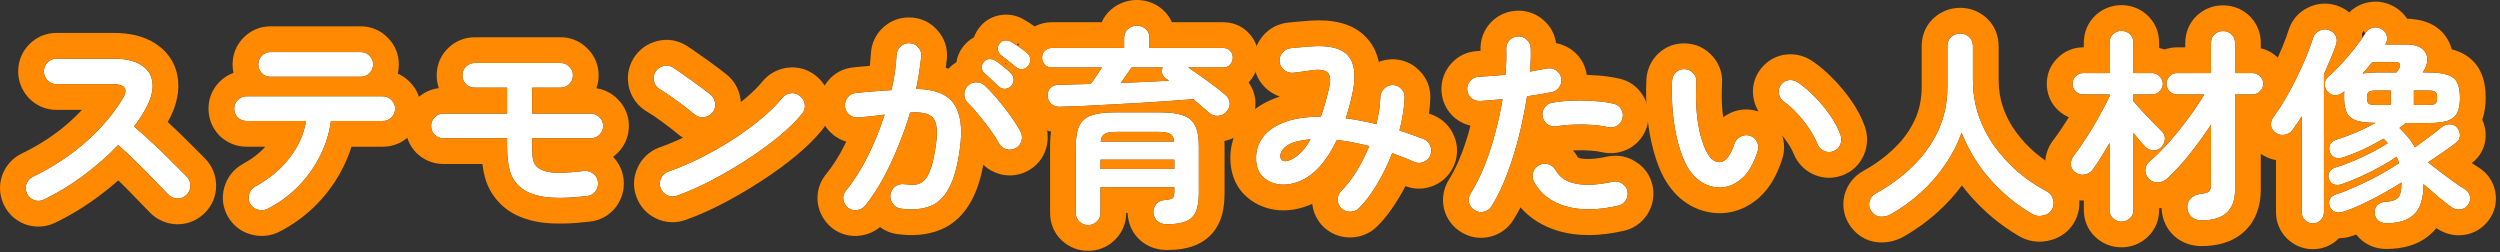
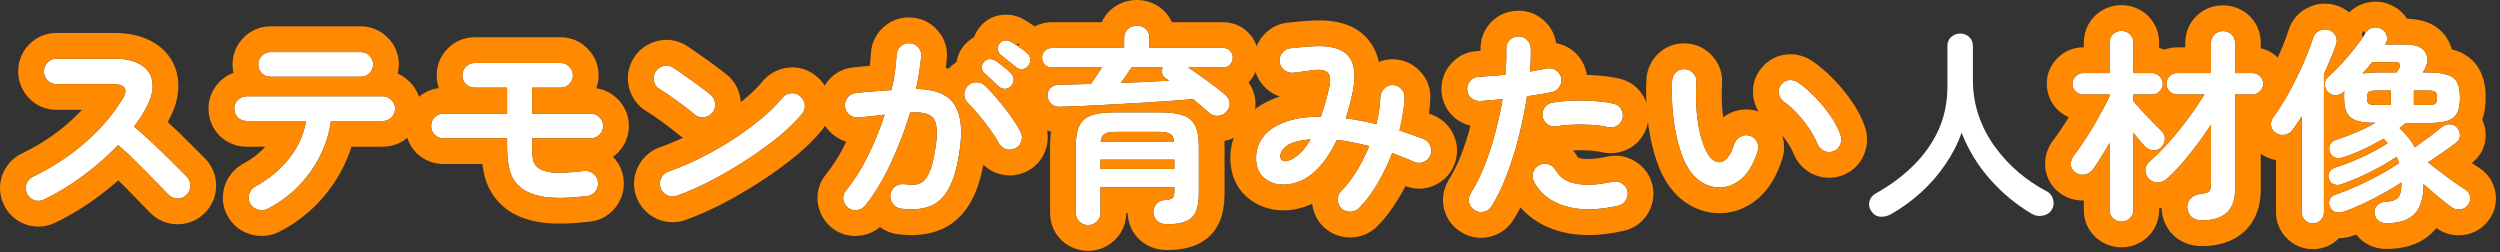
<svg xmlns="http://www.w3.org/2000/svg" width="486" height="49" viewBox="0 0 486 49" fill="none">
  <rect x="0" y="0" width="486" height="49" fill="#333333" stroke="none" />
  <path d="M463.894 43.4C463.308 43.4 462.788 43.226 462.334 42.88C461.908 42.533 461.668 42.053 461.614 41.44C461.561 40.826 461.734 40.306 462.134 39.88C462.561 39.48 463.081 39.266 463.694 39.24C464.894 39.16 465.721 38.893 466.174 38.44C466.628 37.96 466.854 36.973 466.854 35.48C465.788 36.173 464.601 36.88 463.294 37.6C462.014 38.32 460.708 38.986 459.374 39.6C458.068 40.24 456.801 40.76 455.574 41.16C454.988 41.346 454.441 41.36 453.934 41.2C453.454 41.04 453.108 40.666 452.894 40.08C452.708 39.573 452.721 39.106 452.934 38.68C453.174 38.253 453.588 37.946 454.174 37.76C455.401 37.36 456.748 36.826 458.214 36.16C459.708 35.493 461.161 34.773 462.574 34C464.014 33.2 465.281 32.44 466.374 31.72C466.268 31.32 466.108 30.906 465.894 30.48C464.988 31.12 463.921 31.773 462.694 32.44C461.494 33.106 460.241 33.733 458.934 34.32C457.628 34.906 456.361 35.413 455.134 35.84C454.654 36 454.174 36 453.694 35.84C453.241 35.68 452.921 35.333 452.734 34.8C452.574 34.32 452.601 33.88 452.814 33.48C453.028 33.053 453.414 32.746 453.974 32.56C455.708 32.026 457.481 31.333 459.294 30.48C461.134 29.626 462.761 28.746 464.174 27.84C464.041 27.706 463.908 27.56 463.774 27.4C463.641 27.24 463.508 27.093 463.374 26.96C462.148 27.68 460.868 28.36 459.534 29C458.201 29.613 456.854 30.146 455.494 30.6C454.934 30.786 454.414 30.8 453.934 30.64C453.481 30.453 453.148 30.106 452.934 29.6C452.748 29.093 452.748 28.613 452.934 28.16C453.148 27.68 453.561 27.346 454.174 27.16C455.428 26.76 456.721 26.28 458.054 25.72C459.414 25.133 460.668 24.52 461.814 23.88C460.188 23.88 458.934 23.733 458.054 23.44C457.174 23.12 456.561 22.613 456.214 21.92C455.868 21.2 455.694 20.226 455.694 19C455.694 18.76 455.694 18.533 455.694 18.32C455.694 18.106 455.708 17.906 455.734 17.72L455.574 17.88C455.121 18.28 454.601 18.493 454.014 18.52C453.428 18.52 452.908 18.28 452.454 17.8C452.108 17.373 451.934 16.893 451.934 16.36C451.934 15.8 452.148 15.333 452.574 14.96C453.401 14.24 454.281 13.373 455.214 12.36C456.148 11.346 457.028 10.306 457.854 9.24C458.708 8.173 459.388 7.213 459.894 6.36C460.268 5.8 460.761 5.466 461.374 5.36C461.988 5.253 462.561 5.373 463.094 5.72C463.628 6.066 463.934 6.52 464.014 7.08C464.121 7.613 464.014 8.133 463.694 8.64H467.654C469.654 8.64 470.948 9.173 471.534 10.24C472.121 11.28 471.961 12.533 471.054 14L470.974 14.08H471.974C473.628 14.08 474.908 14.24 475.814 14.56C476.721 14.853 477.348 15.36 477.694 16.08C478.041 16.773 478.214 17.746 478.214 19C478.214 20.226 478.041 21.2 477.694 21.92C477.348 22.64 476.721 23.16 475.814 23.48C474.908 23.773 473.628 23.92 471.974 23.92H467.654C467.308 24.24 466.908 24.56 466.454 24.88C467.068 25.466 467.628 26.066 468.134 26.68C468.641 27.293 469.081 27.946 469.454 28.64C470.308 28.026 471.241 27.346 472.254 26.6C473.268 25.853 474.068 25.226 474.654 24.72C475.108 24.346 475.628 24.16 476.214 24.16C476.828 24.16 477.321 24.386 477.694 24.84C478.068 25.32 478.241 25.84 478.214 26.4C478.188 26.933 477.948 27.373 477.494 27.72C476.881 28.2 476.041 28.813 474.974 29.56C473.934 30.28 472.948 30.946 472.014 31.56C472.734 32.12 473.521 32.733 474.374 33.4C475.254 34.066 476.121 34.706 476.974 35.32C477.828 35.933 478.588 36.44 479.254 36.84C479.761 37.16 480.068 37.626 480.174 38.24C480.281 38.826 480.148 39.36 479.774 39.84C479.401 40.346 478.908 40.64 478.294 40.72C477.708 40.8 477.148 40.666 476.614 40.32C475.868 39.786 475.001 39.106 474.014 38.28C473.028 37.453 472.068 36.626 471.134 35.8C471.134 38.546 470.534 40.493 469.334 41.64C468.161 42.813 466.348 43.4 463.894 43.4ZM449.614 43.44C449.028 43.44 448.521 43.226 448.094 42.8C447.668 42.373 447.454 41.866 447.454 41.28V22.6C447.161 23.106 446.854 23.586 446.534 24.04C446.241 24.466 445.948 24.88 445.654 25.28C445.281 25.786 444.774 26.093 444.134 26.2C443.521 26.306 442.948 26.186 442.414 25.84C441.908 25.493 441.601 25.04 441.494 24.48C441.414 23.893 441.548 23.346 441.894 22.84C442.668 21.8 443.441 20.626 444.214 19.32C444.988 17.986 445.721 16.613 446.414 15.2C447.134 13.76 447.774 12.36 448.334 11C448.894 9.64 449.348 8.4 449.694 7.28C449.908 6.666 450.308 6.226 450.894 5.96C451.481 5.666 452.094 5.626 452.734 5.84C453.348 6.053 453.788 6.426 454.054 6.96C454.321 7.493 454.348 8.066 454.134 8.68C453.841 9.56 453.481 10.493 453.054 11.48C452.654 12.44 452.228 13.426 451.774 14.44V41.28C451.774 41.866 451.561 42.373 451.134 42.8C450.734 43.226 450.228 43.44 449.614 43.44ZM461.854 20.4H464.774V17.6H461.854C461.188 17.6 460.734 17.693 460.494 17.88C460.254 18.04 460.134 18.413 460.134 19C460.134 19.586 460.254 19.973 460.494 20.16C460.734 20.32 461.188 20.4 461.854 20.4ZM459.294 14.28C459.668 14.226 460.068 14.186 460.494 14.16C460.948 14.106 461.441 14.08 461.974 14.08H465.894C465.974 13.946 466.054 13.813 466.134 13.68C466.214 13.546 466.294 13.426 466.374 13.32C466.801 12.493 466.548 12.08 465.614 12.08H461.174C460.881 12.453 460.574 12.826 460.254 13.2C459.934 13.546 459.614 13.906 459.294 14.28ZM469.254 20.4H472.054C472.748 20.4 473.201 20.32 473.414 20.16C473.654 19.973 473.774 19.586 473.774 19C473.774 18.413 473.654 18.04 473.414 17.88C473.201 17.693 472.748 17.6 472.054 17.6H469.254V20.4Z" fill="white" />
  <path d="M428.014 42.84C427.214 42.84 426.561 42.626 426.054 42.2C425.574 41.773 425.294 41.2 425.214 40.48C425.134 39.786 425.321 39.186 425.774 38.679C426.254 38.146 426.868 37.826 427.614 37.719C428.548 37.613 429.148 37.453 429.414 37.239C429.681 36.999 429.814 36.506 429.814 35.76V24.239C428.588 26.133 427.228 28.013 425.734 29.88C424.268 31.746 422.788 33.359 421.294 34.719C420.788 35.2 420.174 35.453 419.454 35.48C418.761 35.48 418.174 35.226 417.694 34.719C417.214 34.186 417.001 33.599 417.054 32.959C417.108 32.319 417.374 31.799 417.854 31.399C418.734 30.653 419.668 29.759 420.654 28.72C421.641 27.68 422.614 26.559 423.574 25.36C424.534 24.16 425.441 22.959 426.294 21.759C427.148 20.533 427.894 19.399 428.534 18.36H423.254C422.668 18.36 422.174 18.16 421.774 17.759C421.374 17.36 421.174 16.866 421.174 16.279C421.174 15.693 421.374 15.2 421.774 14.8C422.174 14.399 422.668 14.2 423.254 14.2H429.814V8.36C429.814 7.666 430.041 7.106 430.494 6.68C430.948 6.253 431.494 6.04 432.134 6.04C432.801 6.04 433.361 6.253 433.814 6.68C434.268 7.106 434.494 7.666 434.494 8.36V14.2H437.854C438.441 14.2 438.934 14.399 439.334 14.8C439.761 15.2 439.974 15.693 439.974 16.279C439.974 16.866 439.761 17.36 439.334 17.759C438.934 18.16 438.441 18.36 437.854 18.36H434.494V36.88C434.494 40.853 432.334 42.84 428.014 42.84ZM412.414 43.08C411.774 43.08 411.228 42.866 410.774 42.44C410.321 42.039 410.094 41.493 410.094 40.8V27.799C409.534 28.786 408.961 29.746 408.374 30.68C407.814 31.586 407.294 32.359 406.814 32.999C406.414 33.533 405.868 33.853 405.174 33.959C404.508 34.039 403.908 33.88 403.374 33.48C402.868 33.08 402.601 32.586 402.574 32C402.548 31.386 402.721 30.826 403.094 30.32C403.601 29.68 404.174 28.88 404.814 27.919C405.481 26.933 406.148 25.893 406.814 24.799C407.481 23.68 408.094 22.586 408.654 21.52C409.241 20.453 409.721 19.52 410.094 18.72V18.36H404.974C404.414 18.36 403.921 18.16 403.494 17.759C403.094 17.36 402.894 16.866 402.894 16.279C402.894 15.72 403.094 15.239 403.494 14.839C403.921 14.413 404.414 14.2 404.974 14.2H410.094V8.32C410.094 7.626 410.321 7.066 410.774 6.64C411.228 6.213 411.774 6 412.414 6C413.054 6 413.601 6.213 414.054 6.64C414.508 7.066 414.734 7.626 414.734 8.32V14.2H418.374C418.934 14.2 419.414 14.413 419.814 14.839C420.241 15.239 420.454 15.72 420.454 16.279C420.454 16.866 420.241 17.36 419.814 17.759C419.414 18.16 418.934 18.36 418.374 18.36H414.734V19.68C415.134 20.133 415.668 20.733 416.334 21.48C417.028 22.226 417.734 22.973 418.454 23.72C419.174 24.439 419.761 25.026 420.214 25.48C420.668 25.906 420.881 26.413 420.854 27C420.828 27.586 420.614 28.106 420.214 28.559C419.788 29.013 419.268 29.239 418.654 29.239C418.041 29.213 417.508 28.986 417.054 28.559C416.761 28.239 416.401 27.84 415.974 27.36C415.574 26.853 415.161 26.346 414.734 25.84V40.8C414.734 41.493 414.508 42.039 414.054 42.44C413.601 42.866 413.054 43.08 412.414 43.08Z" fill="white" />
  <path d="M367.535 41.679C366.895 42.026 366.215 42.173 365.495 42.12C364.801 42.066 364.228 41.706 363.775 41.039C363.375 40.453 363.255 39.826 363.415 39.16C363.601 38.466 364.015 37.946 364.655 37.599C367.401 36.08 369.815 34.293 371.895 32.239C374.001 30.186 375.641 27.88 376.815 25.32C377.988 22.733 378.575 19.919 378.575 16.88V9C378.575 8.226 378.815 7.626 379.295 7.2C379.801 6.746 380.388 6.52 381.055 6.52C381.748 6.52 382.335 6.746 382.815 7.2C383.295 7.626 383.535 8.226 383.535 9V15.52C383.535 17.973 383.908 20.293 384.655 22.48C385.401 24.64 386.441 26.64 387.775 28.48C389.108 30.32 390.641 31.986 392.375 33.48C394.108 34.946 395.975 36.2 397.975 37.239C398.588 37.586 398.975 38.12 399.135 38.84C399.321 39.533 399.228 40.186 398.855 40.8C398.455 41.413 397.868 41.786 397.095 41.919C396.348 42.08 395.641 41.959 394.975 41.559C391.935 39.773 389.228 37.533 386.855 34.84C384.481 32.146 382.641 29.133 381.335 25.799C380.588 27.933 379.535 29.986 378.175 31.959C376.841 33.933 375.268 35.746 373.455 37.4C371.641 39.053 369.668 40.48 367.535 41.679Z" fill="white" />
  <path d="M334.615 36.44C333.388 36.493 332.215 36.213 331.095 35.6C329.975 34.986 328.988 34 328.135 32.64C327.415 31.44 326.801 29.92 326.295 28.08C325.788 26.24 325.428 24.253 325.215 22.12C325.001 19.96 324.948 17.813 325.055 15.68C325.108 15.013 325.361 14.466 325.815 14.04C326.295 13.586 326.868 13.386 327.535 13.44C328.201 13.466 328.748 13.733 329.175 14.24C329.628 14.72 329.828 15.293 329.775 15.96C329.668 17.826 329.681 19.653 329.815 21.44C329.948 23.2 330.201 24.813 330.575 26.28C330.948 27.72 331.415 28.92 331.975 29.88C332.588 30.973 333.361 31.52 334.295 31.52C335.441 31.493 336.401 30.293 337.175 27.92C337.388 27.306 337.788 26.853 338.375 26.56C338.961 26.24 339.575 26.186 340.215 26.4C340.828 26.586 341.281 26.986 341.575 27.6C341.868 28.186 341.908 28.786 341.695 29.4C340.948 31.746 339.948 33.493 338.695 34.64C337.441 35.76 336.081 36.36 334.615 36.44ZM356.415 29.4C355.775 29.64 355.148 29.613 354.535 29.32C353.948 29.026 353.535 28.573 353.295 27.96C352.895 26.973 352.348 25.973 351.655 24.96C350.988 23.946 350.228 22.986 349.375 22.08C348.548 21.173 347.695 20.413 346.815 19.8C346.281 19.426 345.948 18.906 345.815 18.24C345.681 17.573 345.828 16.973 346.255 16.44C346.681 15.906 347.201 15.613 347.815 15.56C348.455 15.506 349.055 15.68 349.615 16.08C350.735 16.853 351.828 17.8 352.895 18.92C353.988 20.04 354.975 21.24 355.855 22.52C356.735 23.8 357.388 25.053 357.815 26.28C358.028 26.893 358.001 27.52 357.735 28.16C357.468 28.773 357.028 29.186 356.415 29.4Z" fill="white" />
  <path d="M286.695 40.88C286.108 40.533 285.735 40.04 285.575 39.4C285.441 38.76 285.548 38.16 285.895 37.6C286.935 35.92 287.855 34.066 288.655 32.04C289.455 30.013 290.135 27.906 290.695 25.72C291.281 23.533 291.748 21.386 292.095 19.28C291.321 19.36 290.561 19.426 289.815 19.48C289.095 19.533 288.415 19.586 287.775 19.64C287.108 19.666 286.521 19.48 286.015 19.08C285.535 18.653 285.268 18.106 285.215 17.44C285.188 16.773 285.388 16.2 285.815 15.72C286.241 15.213 286.788 14.946 287.455 14.92C288.228 14.866 289.055 14.813 289.935 14.76C290.841 14.706 291.748 14.626 292.655 14.52C292.735 13.613 292.788 12.746 292.815 11.92C292.841 11.093 292.841 10.306 292.815 9.56C292.788 8.893 292.988 8.32 293.415 7.84C293.868 7.36 294.428 7.106 295.095 7.08C295.761 7.053 296.335 7.266 296.815 7.72C297.295 8.146 297.548 8.693 297.575 9.36C297.601 10.026 297.601 10.746 297.575 11.52C297.548 12.266 297.495 13.066 297.415 13.92C298.615 13.706 299.695 13.506 300.655 13.32C301.295 13.186 301.895 13.293 302.455 13.64C303.015 13.986 303.361 14.48 303.495 15.12C303.628 15.786 303.508 16.386 303.135 16.92C302.788 17.453 302.295 17.786 301.655 17.92C300.988 18.053 300.241 18.186 299.415 18.32C298.615 18.453 297.761 18.586 296.855 18.72C296.481 21.146 295.975 23.666 295.335 26.28C294.695 28.866 293.921 31.36 293.015 33.76C292.135 36.133 291.121 38.24 289.975 40.08C289.628 40.64 289.135 41 288.495 41.16C287.855 41.32 287.255 41.226 286.695 40.88ZM314.535 40C310.561 40.906 307.148 40.933 304.295 40.08C301.468 39.226 299.441 37.653 298.215 35.36C297.921 34.773 297.855 34.173 298.015 33.56C298.201 32.92 298.588 32.44 299.175 32.12C299.761 31.8 300.361 31.733 300.975 31.92C301.615 32.106 302.095 32.493 302.415 33.08C303.215 34.493 304.561 35.373 306.455 35.72C308.348 36.066 310.708 35.933 313.535 35.32C314.201 35.186 314.801 35.306 315.335 35.68C315.895 36.026 316.241 36.52 316.375 37.16C316.508 37.826 316.388 38.44 316.015 39C315.668 39.533 315.175 39.866 314.535 40ZM312.575 24.72C311.668 24.506 310.628 24.36 309.455 24.28C308.308 24.2 307.135 24.186 305.935 24.24C304.761 24.266 303.655 24.373 302.615 24.56C301.975 24.666 301.388 24.546 300.855 24.2C300.348 23.826 300.028 23.333 299.895 22.72C299.761 22.08 299.868 21.493 300.215 20.96C300.588 20.4 301.095 20.066 301.735 19.96C302.988 19.746 304.308 19.613 305.695 19.56C307.108 19.506 308.508 19.533 309.895 19.64C311.281 19.72 312.548 19.893 313.695 20.16C314.335 20.293 314.815 20.64 315.135 21.2C315.481 21.76 315.575 22.36 315.415 23C315.281 23.613 314.935 24.093 314.375 24.44C313.815 24.76 313.215 24.853 312.575 24.72Z" fill="white" />
  <path d="M260.815 40.56C260.335 40.106 260.081 39.546 260.055 38.88C260.028 38.213 260.241 37.64 260.695 37.16C261.788 36.066 262.801 34.76 263.735 33.24C264.668 31.693 265.481 30.08 266.175 28.4C263.988 27.84 261.895 27.44 259.895 27.2C258.908 29.28 257.788 31.013 256.535 32.4C255.281 33.786 253.948 34.746 252.535 35.28C251.201 35.813 249.895 36 248.615 35.84C247.335 35.653 246.268 35.133 245.415 34.28C244.588 33.426 244.175 32.226 244.175 30.68C244.175 29.213 244.615 27.88 245.495 26.68C246.375 25.48 247.735 24.52 249.575 23.8C251.441 23.053 253.841 22.68 256.775 22.68C257.335 21.106 257.855 19.293 258.335 17.24C258.708 15.693 258.641 14.666 258.135 14.16C257.628 13.626 256.641 13.453 255.175 13.64C254.668 13.72 254.015 13.813 253.215 13.92C252.415 14.026 251.788 14.106 251.335 14.16C250.668 14.186 250.081 13.986 249.575 13.56C249.068 13.133 248.788 12.586 248.735 11.92C248.708 11.253 248.908 10.68 249.335 10.2C249.761 9.693 250.308 9.413 250.975 9.36C251.535 9.306 252.228 9.24 253.055 9.16C253.881 9.08 254.561 9.026 255.095 9C258.455 8.786 260.761 9.373 262.015 10.76C263.295 12.146 263.628 14.44 263.015 17.64C262.828 18.6 262.615 19.533 262.375 20.44C262.135 21.32 261.881 22.173 261.615 23C262.575 23.106 263.561 23.266 264.575 23.48C265.588 23.666 266.588 23.88 267.575 24.12C267.788 23.213 267.961 22.333 268.095 21.48C268.228 20.6 268.308 19.76 268.335 18.96C268.361 18.293 268.588 17.733 269.015 17.28C269.468 16.8 270.028 16.546 270.695 16.52C271.361 16.52 271.921 16.76 272.375 17.24C272.855 17.693 273.081 18.253 273.055 18.92C273.028 19.96 272.921 21.026 272.735 22.12C272.575 23.186 272.348 24.266 272.055 25.36C272.881 25.626 273.681 25.906 274.455 26.2C275.255 26.466 276.028 26.746 276.775 27.04C277.388 27.306 277.815 27.746 278.055 28.36C278.321 28.973 278.321 29.586 278.055 30.2C277.815 30.786 277.388 31.213 276.775 31.48C276.161 31.746 275.548 31.746 274.935 31.48C274.241 31.16 273.535 30.866 272.815 30.6C272.095 30.306 271.375 30.026 270.655 29.76C269.828 31.893 268.855 33.893 267.735 35.76C266.641 37.626 265.468 39.186 264.215 40.44C263.761 40.893 263.201 41.133 262.535 41.16C261.895 41.186 261.321 40.986 260.815 40.56ZM250.855 31.08C251.495 30.813 252.148 30.36 252.815 29.72C253.481 29.08 254.135 28.2 254.775 27.08C252.668 27.266 251.161 27.666 250.255 28.28C249.375 28.893 248.921 29.573 248.895 30.32C248.895 30.746 249.055 31.053 249.375 31.24C249.721 31.4 250.215 31.346 250.855 31.08Z" fill="white" />
  <path d="M211.534 43.76C210.868 43.76 210.294 43.533 209.814 43.08C209.361 42.653 209.134 42.08 209.134 41.359V28.399C209.134 26.693 209.361 25.373 209.814 24.439C210.294 23.48 211.068 22.813 212.134 22.439C213.228 22.04 214.708 21.84 216.574 21.84H225.614C227.481 21.84 228.948 22.04 230.014 22.439C231.108 22.813 231.881 23.48 232.334 24.439C232.814 25.373 233.054 26.693 233.054 28.399V37.559C233.054 39.106 232.854 40.319 232.454 41.2C232.054 42.08 231.401 42.693 230.494 43.039C229.614 43.413 228.401 43.599 226.854 43.599C226.081 43.599 225.454 43.386 224.974 42.959C224.521 42.559 224.268 42.013 224.214 41.319C224.188 40.733 224.361 40.2 224.734 39.719C225.108 39.239 225.588 38.973 226.174 38.919C227.108 38.84 227.694 38.706 227.934 38.52C228.174 38.333 228.294 37.893 228.294 37.2V36.4H213.934V41.359C213.934 42.08 213.694 42.653 213.214 43.08C212.761 43.533 212.201 43.76 211.534 43.76ZM235.094 21.959C234.668 21.586 234.188 21.173 233.654 20.72C233.148 20.266 232.588 19.786 231.974 19.279C230.561 19.386 228.974 19.506 227.214 19.64C225.454 19.746 223.614 19.866 221.694 20C219.774 20.106 217.854 20.213 215.934 20.32C214.041 20.426 212.241 20.52 210.534 20.599C208.828 20.653 207.321 20.706 206.014 20.759C205.374 20.786 204.828 20.599 204.374 20.2C203.921 19.799 203.681 19.279 203.654 18.64C203.628 18 203.814 17.48 204.214 17.079C204.614 16.68 205.174 16.48 205.894 16.48C206.801 16.453 207.774 16.426 208.814 16.399C209.854 16.373 210.934 16.346 212.054 16.32C212.401 15.839 212.761 15.319 213.134 14.759C213.508 14.173 213.868 13.626 214.214 13.12H204.494C203.908 13.12 203.441 12.933 203.094 12.559C202.748 12.159 202.574 11.706 202.574 11.2C202.574 10.666 202.748 10.226 203.094 9.88C203.441 9.506 203.908 9.32 204.494 9.32H218.534V7.44C218.534 6.666 218.774 6.066 219.254 5.64C219.761 5.213 220.348 5 221.014 5C221.708 5 222.281 5.213 222.734 5.64C223.214 6.066 223.454 6.666 223.454 7.44V9.32H237.734C238.348 9.32 238.814 9.506 239.134 9.88C239.481 10.226 239.654 10.666 239.654 11.2C239.654 11.706 239.481 12.159 239.134 12.559C238.814 12.933 238.348 13.12 237.734 13.12H230.974C231.854 13.68 232.748 14.293 233.654 14.96C234.561 15.6 235.414 16.226 236.214 16.84C237.041 17.453 237.721 18 238.254 18.48C238.734 18.906 239.001 19.413 239.054 20C239.108 20.586 238.908 21.146 238.454 21.68C238.028 22.186 237.481 22.466 236.814 22.52C236.148 22.573 235.574 22.386 235.094 21.959ZM213.934 32.84H228.294V31.04H213.934V32.84ZM213.974 27.52H228.254C228.174 26.773 227.921 26.279 227.494 26.04C227.068 25.773 226.321 25.64 225.254 25.64H216.974C215.908 25.64 215.161 25.773 214.734 26.04C214.308 26.279 214.054 26.773 213.974 27.52ZM217.894 16.119C219.548 16.066 221.174 15.999 222.774 15.919C224.401 15.839 225.908 15.759 227.294 15.68C227.188 15.626 227.094 15.573 227.014 15.52C226.934 15.44 226.854 15.386 226.774 15.36C226.348 15.066 226.068 14.72 225.934 14.319C225.828 13.919 225.854 13.52 226.014 13.12H219.974C219.708 13.52 219.388 13.986 219.014 14.52C218.641 15.053 218.268 15.586 217.894 16.119Z" fill="white" />
  <path d="M175.134 40.56C174.494 40.48 173.974 40.173 173.574 39.64C173.174 39.133 173.014 38.546 173.094 37.88C173.174 37.213 173.468 36.68 173.974 36.28C174.508 35.88 175.108 35.72 175.774 35.8C176.601 35.906 177.334 35.933 177.974 35.88C178.641 35.8 179.214 35.52 179.694 35.04C180.174 34.56 180.601 33.773 180.974 32.68C181.348 31.586 181.668 30.08 181.934 28.16C182.174 26.48 182.188 25.173 181.974 24.24C181.788 23.28 181.294 22.626 180.494 22.28C179.694 21.906 178.508 21.773 176.934 21.88C176.294 24.066 175.521 26.253 174.614 28.44C173.734 30.626 172.761 32.706 171.694 34.68C170.628 36.626 169.468 38.386 168.214 39.96C167.788 40.466 167.254 40.76 166.614 40.84C165.974 40.946 165.388 40.8 164.854 40.4C164.348 39.973 164.041 39.44 163.934 38.8C163.854 38.133 164.028 37.546 164.454 37.04C166.028 35.12 167.454 32.866 168.734 30.28C170.014 27.693 171.094 25.026 171.974 22.28C171.148 22.386 170.294 22.493 169.414 22.6C168.561 22.68 167.721 22.76 166.894 22.84C166.228 22.893 165.641 22.72 165.134 22.32C164.628 21.92 164.334 21.386 164.254 20.72C164.201 20.053 164.374 19.466 164.774 18.96C165.174 18.426 165.708 18.133 166.374 18.08C167.521 17.946 168.681 17.84 169.854 17.76C171.028 17.653 172.174 17.573 173.294 17.52C173.588 16.32 173.814 15.146 173.974 14C174.134 12.826 174.241 11.706 174.294 10.64C174.348 9.973 174.614 9.426 175.094 9C175.601 8.546 176.188 8.346 176.854 8.4C177.521 8.426 178.068 8.693 178.494 9.2C178.948 9.68 179.148 10.253 179.094 10.92C178.988 11.906 178.854 12.933 178.694 14C178.534 15.066 178.334 16.16 178.094 17.28C181.721 17.333 184.174 18.306 185.454 20.2C186.761 22.093 187.148 24.96 186.614 28.8C186.188 32.106 185.494 34.666 184.534 36.48C183.601 38.293 182.361 39.493 180.814 40.08C179.268 40.693 177.374 40.853 175.134 40.56ZM197.454 28.8C196.868 29.12 196.254 29.186 195.614 29C194.974 28.813 194.494 28.426 194.174 27.84C193.721 26.986 193.148 26.093 192.454 25.16C191.761 24.2 191.041 23.28 190.294 22.4C189.574 21.493 188.881 20.72 188.214 20.08C187.734 19.626 187.481 19.08 187.454 18.44C187.428 17.773 187.641 17.2 188.094 16.72C188.548 16.24 189.094 16 189.734 16C190.401 15.973 190.974 16.186 191.454 16.64C192.308 17.44 193.161 18.36 194.014 19.4C194.894 20.413 195.708 21.453 196.454 22.52C197.228 23.586 197.868 24.6 198.374 25.56C198.694 26.146 198.761 26.76 198.574 27.4C198.414 28.013 198.041 28.48 197.454 28.8ZM194.094 16.76C193.748 16.413 193.308 16 192.774 15.52C192.268 15.013 191.788 14.573 191.334 14.2C191.068 13.96 190.908 13.626 190.854 13.2C190.828 12.773 190.961 12.386 191.254 12.04C191.548 11.693 191.894 11.506 192.294 11.48C192.721 11.453 193.108 11.546 193.454 11.76C193.908 12.026 194.428 12.413 195.014 12.92C195.628 13.4 196.134 13.84 196.534 14.24C196.881 14.586 197.054 15 197.054 15.48C197.054 15.933 196.894 16.346 196.574 16.72C196.254 17.066 195.841 17.253 195.334 17.28C194.854 17.28 194.441 17.106 194.094 16.76ZM197.454 13C197.081 12.68 196.601 12.293 196.014 11.84C195.454 11.386 194.948 10.986 194.494 10.64C194.228 10.4 194.054 10.066 193.974 9.64C193.921 9.213 194.028 8.826 194.294 8.48C194.534 8.133 194.854 7.933 195.254 7.88C195.681 7.8 196.081 7.866 196.454 8.08C196.908 8.32 197.454 8.666 198.094 9.12C198.734 9.546 199.268 9.946 199.694 10.32C200.068 10.64 200.268 11.04 200.294 11.52C200.321 12 200.188 12.426 199.894 12.8C199.628 13.173 199.241 13.386 198.734 13.44C198.254 13.493 197.828 13.346 197.454 13Z" fill="white" />
  <path d="M131.615 38.04C130.975 38.28 130.335 38.253 129.695 37.96C129.081 37.666 128.655 37.2 128.415 36.56C128.175 35.92 128.201 35.293 128.495 34.68C128.788 34.04 129.255 33.6 129.895 33.36C132.028 32.613 134.175 31.693 136.335 30.6C138.521 29.506 140.601 28.32 142.575 27.04C144.575 25.733 146.388 24.4 148.015 23.04C149.668 21.653 151.015 20.32 152.055 19.04C152.508 18.506 153.068 18.2 153.735 18.12C154.428 18.04 155.028 18.226 155.535 18.68C156.068 19.106 156.375 19.666 156.455 20.36C156.535 21.026 156.348 21.626 155.895 22.16C154.801 23.493 153.348 24.92 151.535 26.44C149.721 27.933 147.695 29.413 145.455 30.88C143.215 32.346 140.908 33.706 138.535 34.96C136.161 36.213 133.855 37.24 131.615 38.04ZM135.055 22.28C134.041 21.426 132.908 20.546 131.655 19.64C130.401 18.706 129.268 17.946 128.255 17.36C127.668 16.986 127.295 16.48 127.135 15.84C126.975 15.173 127.068 14.546 127.415 13.96C127.788 13.373 128.295 13 128.935 12.84C129.601 12.653 130.228 12.746 130.815 13.12C131.535 13.573 132.348 14.133 133.255 14.8C134.188 15.44 135.081 16.08 135.935 16.72C136.815 17.36 137.535 17.906 138.095 18.36C138.628 18.786 138.935 19.346 139.015 20.04C139.121 20.706 138.961 21.306 138.535 21.84C138.108 22.373 137.548 22.693 136.855 22.8C136.188 22.88 135.588 22.706 135.055 22.28Z" fill="white" />
  <path d="M114.054 38.12C110.668 38.52 107.934 38.573 105.854 38.279C103.774 37.959 102.188 37.319 101.094 36.359C100.108 35.48 99.441 34.413 99.094 33.16C98.748 31.906 98.575 30.279 98.575 28.279V26.88H86.215C85.548 26.88 84.975 26.653 84.495 26.2C84.041 25.72 83.814 25.146 83.814 24.48C83.814 23.813 84.041 23.253 84.495 22.799C84.975 22.32 85.548 22.079 86.215 22.079H98.575V17.04H92.294C91.628 17.04 91.055 16.813 90.575 16.36C90.121 15.88 89.894 15.306 89.894 14.639C89.894 13.973 90.121 13.413 90.575 12.96C91.055 12.479 91.628 12.239 92.294 12.239H108.974C109.641 12.239 110.201 12.479 110.654 12.96C111.134 13.413 111.374 13.973 111.374 14.639C111.374 15.306 111.134 15.88 110.654 16.36C110.201 16.813 109.641 17.04 108.974 17.04H103.454V22.079H114.854C115.521 22.079 116.081 22.32 116.534 22.799C117.014 23.253 117.254 23.813 117.254 24.48C117.254 25.146 117.014 25.72 116.534 26.2C116.081 26.653 115.521 26.88 114.854 26.88H103.454V28.279C103.454 29.666 103.521 30.64 103.654 31.2C103.814 31.733 104.108 32.186 104.534 32.559C104.934 32.88 105.481 33.133 106.174 33.319C106.868 33.506 107.801 33.599 108.974 33.599C110.148 33.573 111.654 33.453 113.494 33.239C114.188 33.16 114.801 33.333 115.334 33.76C115.868 34.16 116.174 34.706 116.254 35.4C116.334 36.066 116.161 36.679 115.734 37.239C115.308 37.773 114.748 38.066 114.054 38.12Z" fill="white" />
  <path d="M52.014 40.6C51.428 40.893 50.801 40.946 50.135 40.76C49.495 40.6 49.001 40.226 48.654 39.64C48.308 39.053 48.228 38.44 48.414 37.8C48.601 37.133 48.988 36.626 49.575 36.28C52.321 34.786 54.548 32.933 56.255 30.72C57.988 28.506 59.068 26.106 59.495 23.52H47.934C47.268 23.52 46.694 23.293 46.215 22.84C45.761 22.36 45.535 21.786 45.535 21.12C45.535 20.453 45.761 19.893 46.215 19.44C46.694 18.96 47.268 18.72 47.934 18.72H74.415C75.081 18.72 75.641 18.96 76.094 19.44C76.575 19.893 76.814 20.453 76.814 21.12C76.814 21.786 76.575 22.36 76.094 22.84C75.641 23.293 75.081 23.52 74.415 23.52H64.335C64.041 25.813 63.348 28.053 62.255 30.24C61.188 32.4 59.788 34.373 58.054 36.16C56.321 37.946 54.308 39.426 52.014 40.6ZM52.575 14.92C51.908 14.92 51.348 14.693 50.895 14.24C50.441 13.76 50.215 13.186 50.215 12.52C50.215 11.853 50.441 11.293 50.895 10.84C51.348 10.36 51.908 10.12 52.575 10.12H70.135C70.801 10.12 71.361 10.36 71.814 10.84C72.294 11.293 72.534 11.853 72.534 12.52C72.534 13.186 72.294 13.76 71.814 14.24C71.361 14.693 70.801 14.92 70.135 14.92H52.575Z" fill="white" />
  <path d="M8.534 38.8C7.948 39.093 7.321 39.133 6.654 38.92C6.014 38.68 5.548 38.253 5.254 37.64C4.961 37.026 4.921 36.4 5.134 35.76C5.374 35.12 5.788 34.653 6.374 34.36C10.188 32.52 13.575 30.306 16.535 27.72C19.521 25.106 21.948 22.28 23.814 19.24C24.988 17.32 24.348 16.36 21.895 16.36H10.975C10.308 16.36 9.734 16.12 9.254 15.64C8.774 15.133 8.534 14.546 8.534 13.88C8.534 13.186 8.774 12.6 9.254 12.12C9.734 11.64 10.308 11.4 10.975 11.4H22.055C24.454 11.4 26.294 11.84 27.575 12.72C28.855 13.573 29.548 14.746 29.654 16.24C29.788 17.733 29.294 19.453 28.174 21.4C27.588 22.466 26.881 23.533 26.055 24.6C27.281 25.613 28.535 26.733 29.814 27.96C31.121 29.16 32.334 30.333 33.455 31.48C34.601 32.6 35.561 33.56 36.334 34.36C36.788 34.84 37.014 35.426 37.014 36.12C37.014 36.813 36.761 37.4 36.255 37.88C35.775 38.36 35.188 38.6 34.495 38.6C33.801 38.573 33.215 38.32 32.734 37.84C32.014 37.093 31.108 36.16 30.015 35.04C28.921 33.893 27.761 32.72 26.535 31.52C25.308 30.293 24.121 29.186 22.974 28.2C20.948 30.306 18.681 32.293 16.174 34.16C13.694 36 11.148 37.546 8.534 38.8Z" fill="white" />
  <path d="M478.215 19C478.215 17.747 478.041 16.773 477.694 16.08C477.348 15.36 476.721 14.853 475.814 14.56C474.908 14.24 473.628 14.08 471.974 14.08H470.974L471.055 14C471.961 12.533 472.122 11.279 471.535 10.239C470.948 9.173 469.654 8.64 467.654 8.64H463.694C464.014 8.133 464.121 7.613 464.015 7.08C463.935 6.52 463.628 6.066 463.095 5.72C462.561 5.373 461.988 5.253 461.375 5.359C460.762 5.466 460.268 5.799 459.894 6.359C459.858 6.42 459.82 6.48 459.782 6.542L459.468 5.97C459.368 6.128 459.252 6.361 459.168 6.664C459.209 6.896 459.238 7.127 459.255 7.358C458.856 7.943 458.389 8.57 457.854 9.239C457.028 10.306 456.148 11.346 455.215 12.359C454.281 13.373 453.402 14.24 452.575 14.96C452.148 15.333 451.934 15.8 451.934 16.359C451.934 16.893 452.108 17.373 452.455 17.8C452.908 18.28 453.428 18.52 454.015 18.52C454.601 18.493 455.122 18.28 455.575 17.88L455.734 17.72C455.708 17.906 455.694 18.106 455.694 18.319V19C455.694 20.227 455.868 21.2 456.215 21.92C456.561 22.613 457.175 23.119 458.055 23.439C458.935 23.733 460.188 23.88 461.814 23.88C460.668 24.52 459.414 25.133 458.055 25.72C456.721 26.28 455.428 26.759 454.175 27.159C453.561 27.346 453.148 27.679 452.934 28.159C452.748 28.613 452.748 29.093 452.934 29.6C453.148 30.106 453.481 30.453 453.934 30.64C454.414 30.8 454.935 30.786 455.495 30.6C456.855 30.146 458.202 29.613 459.535 29C460.868 28.36 462.148 27.68 463.375 26.96C463.508 27.093 463.641 27.24 463.774 27.399C463.908 27.559 464.041 27.706 464.175 27.84C462.761 28.747 461.135 29.626 459.295 30.48C457.481 31.333 455.708 32.026 453.974 32.56C453.415 32.746 453.028 33.053 452.814 33.48C452.601 33.88 452.574 34.32 452.734 34.8C452.921 35.333 453.241 35.68 453.694 35.84C454.174 36 454.655 36 455.135 35.84C456.361 35.413 457.628 34.906 458.934 34.319C460.241 33.733 461.494 33.106 462.694 32.44C463.921 31.773 464.988 31.119 465.894 30.48C466.108 30.906 466.268 31.32 466.375 31.72C465.282 32.44 464.015 33.2 462.575 34C461.162 34.773 459.708 35.493 458.215 36.159C456.748 36.826 455.401 37.36 454.175 37.76C453.588 37.946 453.174 38.253 452.934 38.68C452.721 39.106 452.708 39.574 452.894 40.08C453.108 40.666 453.455 41.039 453.934 41.199C454.441 41.359 454.988 41.346 455.575 41.159C456.802 40.759 458.068 40.239 459.375 39.6C460.708 38.986 462.015 38.32 463.295 37.6C464.601 36.88 465.788 36.173 466.854 35.48C466.854 36.973 466.628 37.959 466.175 38.44C465.721 38.893 464.894 39.159 463.694 39.239C463.081 39.266 462.561 39.48 462.135 39.88C461.735 40.306 461.562 40.826 461.615 41.44C461.668 42.053 461.908 42.533 462.335 42.88C462.788 43.226 463.308 43.399 463.894 43.399C466.348 43.399 468.161 42.813 469.335 41.64C470.535 40.493 471.135 38.546 471.135 35.8C472.068 36.626 473.028 37.453 474.015 38.279C475.001 39.106 475.868 39.786 476.615 40.319L476.816 40.44C477.289 40.696 477.782 40.79 478.295 40.72C478.908 40.64 479.401 40.346 479.774 39.84C480.148 39.36 480.281 38.826 480.175 38.239C480.068 37.626 479.761 37.16 479.255 36.84C478.588 36.44 477.828 35.933 476.974 35.319C476.121 34.706 475.255 34.066 474.375 33.399C473.522 32.733 472.735 32.12 472.015 31.56C472.948 30.946 473.935 30.28 474.974 29.56C476.041 28.813 476.882 28.2 477.495 27.72C477.948 27.373 478.188 26.933 478.215 26.399C478.241 25.84 478.067 25.32 477.694 24.84C477.321 24.387 476.828 24.159 476.215 24.159C475.628 24.159 475.107 24.346 474.654 24.72C474.068 25.226 473.268 25.853 472.255 26.6C471.241 27.346 470.308 28.026 469.455 28.64C469.082 27.946 468.641 27.293 468.135 26.68C467.628 26.067 467.068 25.466 466.455 24.88C466.908 24.56 467.308 24.24 467.654 23.92H471.974C473.628 23.92 474.908 23.773 475.814 23.48C476.721 23.16 477.347 22.64 477.694 21.92C477.998 21.29 478.169 20.465 478.207 19.447L478.215 19ZM464.774 17.6V20.399H461.854C461.188 20.399 460.735 20.319 460.495 20.159C460.255 19.973 460.135 19.587 460.135 19C460.135 18.413 460.255 18.04 460.495 17.88C460.735 17.693 461.188 17.6 461.854 17.6H464.774ZM472.055 17.6C472.748 17.6 473.202 17.693 473.415 17.88C473.655 18.04 473.774 18.414 473.774 19C473.774 19.586 473.655 19.973 473.415 20.159C473.202 20.319 472.748 20.399 472.055 20.399H469.255V17.6H472.055ZM465.615 12.08C466.548 12.08 466.801 12.493 466.375 13.319C466.295 13.426 466.215 13.546 466.135 13.68C466.055 13.813 465.974 13.947 465.894 14.08H461.974C461.441 14.08 460.948 14.106 460.495 14.159C460.068 14.186 459.668 14.226 459.295 14.279C459.615 13.906 459.935 13.546 460.255 13.199C460.575 12.826 460.881 12.453 461.175 12.08H465.615ZM447.465 41.496C447.511 41.992 447.721 42.426 448.095 42.8C448.521 43.226 449.028 43.44 449.615 43.44C450.228 43.439 450.735 43.226 451.135 42.8C451.561 42.373 451.774 41.866 451.774 41.279V14.44C452.228 13.426 452.655 12.44 453.055 11.479C453.481 10.493 453.841 9.56 454.135 8.68C454.348 8.066 454.321 7.493 454.055 6.96C453.788 6.427 453.348 6.053 452.734 5.84C452.094 5.627 451.481 5.667 450.894 5.96C450.308 6.227 449.908 6.666 449.694 7.279C449.348 8.399 448.895 9.64 448.335 11C447.775 12.36 447.135 13.759 446.415 15.199C445.722 16.613 444.988 17.986 444.215 19.319L443.635 20.274C443.055 21.204 442.474 22.06 441.894 22.84C441.548 23.346 441.415 23.893 441.495 24.48C441.602 25.04 441.908 25.493 442.415 25.84C442.948 26.186 443.521 26.306 444.135 26.199C444.775 26.093 445.281 25.786 445.654 25.279C445.947 24.879 446.242 24.467 446.535 24.04C446.855 23.587 447.162 23.106 447.455 22.6V41.279L447.465 41.496ZM483.215 19C483.215 20.348 483.062 21.834 482.547 23.256C483.018 24.275 483.267 25.417 483.209 26.638V26.649C483.104 28.741 482.08 30.487 480.575 31.656L480.576 31.657C480.562 31.669 480.547 31.68 480.532 31.691L480.531 31.69C480.527 31.694 480.523 31.697 480.519 31.7C481.023 32.048 481.457 32.33 481.827 32.552L481.925 32.612C483.666 33.712 484.747 35.417 485.093 37.345H485.094C485.094 37.349 485.095 37.354 485.096 37.358C485.097 37.367 485.099 37.375 485.1 37.383H485.099C485.446 39.344 484.96 41.255 483.798 42.805L483.8 42.806C483.788 42.821 483.776 42.835 483.765 42.851C483.75 42.87 483.736 42.89 483.722 42.909L483.72 42.907C482.563 44.423 480.904 45.413 478.97 45.673C478.965 45.673 478.96 45.674 478.955 45.675C478.95 45.675 478.946 45.677 478.941 45.678L478.94 45.677C477.084 45.922 475.34 45.454 473.89 44.512L473.709 44.389C473.683 44.37 473.658 44.351 473.632 44.332C473.375 44.652 473.096 44.962 472.789 45.255L472.788 45.254C470.318 47.669 467.009 48.399 463.894 48.399C462.243 48.399 460.649 47.885 459.298 46.852L459.182 46.76C458.744 46.404 458.368 46.011 458.049 45.593C457.74 45.705 457.433 45.813 457.125 45.913L457.091 45.924C456.341 46.162 455.533 46.305 454.694 46.309C454.686 46.317 454.678 46.327 454.67 46.335L454.669 46.334C453.287 47.744 451.484 48.439 449.615 48.44C447.661 48.44 445.894 47.669 444.559 46.335C443.225 45.001 442.455 43.234 442.455 41.279V31.126C441.476 30.954 440.541 30.585 439.689 30.032L439.592 29.966C438.087 28.936 436.957 27.379 436.583 25.415L436.541 25.155C436.287 23.291 436.75 21.505 437.768 20.017L437.883 19.857C438.335 19.248 438.796 18.569 439.27 17.817C439.291 17.798 439.314 17.78 439.335 17.76C439.641 17.473 439.834 17.137 439.921 16.754C440.623 15.54 441.292 14.289 441.926 12.997L441.942 12.964C442.613 11.623 443.201 10.333 443.711 9.096C444.227 7.842 444.625 6.746 444.918 5.801L444.973 5.637C445.611 3.801 446.901 2.339 448.658 1.488V1.487C450.355 0.639 452.21 0.493 453.966 0.988L454.315 1.097L454.377 1.117C455.213 1.408 456.002 1.841 456.695 2.415C457.695 1.418 458.987 0.7 460.518 0.434C462.405 0.106 464.253 0.51 465.819 1.527C466.647 2.065 467.386 2.776 467.947 3.645C470.505 3.696 474.021 4.44 475.889 7.783H475.89C475.893 7.789 475.896 7.796 475.899 7.802C475.905 7.811 475.911 7.821 475.916 7.83H475.915C476.241 8.417 476.474 9.005 476.631 9.587C476.919 9.663 477.202 9.747 477.478 9.845L477.477 9.846C479.349 10.48 481.13 11.744 482.166 13.844H482.167C482.17 13.85 482.173 13.856 482.176 13.862C482.184 13.878 482.192 13.894 482.2 13.91H482.198C483.015 15.581 483.215 17.417 483.215 19Z" fill="#FF8900" />
  <path d="M429.814 14.199H423.255C422.668 14.199 422.174 14.4 421.774 14.8C421.374 15.2 421.175 15.693 421.175 16.279C421.175 16.866 421.374 17.36 421.774 17.76C422.174 18.16 422.668 18.359 423.255 18.359H428.535C427.895 19.399 427.148 20.533 426.295 21.76C425.442 22.96 424.535 24.16 423.575 25.359C422.615 26.559 421.641 27.68 420.654 28.72C419.668 29.76 418.734 30.653 417.854 31.399C417.374 31.799 417.108 32.32 417.055 32.96C417.001 33.6 417.214 34.187 417.694 34.72C418.174 35.226 418.762 35.48 419.455 35.48C420.175 35.453 420.788 35.2 421.295 34.72C422.788 33.36 424.268 31.746 425.734 29.88C427.228 28.013 428.588 26.133 429.814 24.239V35.76C429.814 36.506 429.681 36.999 429.415 37.239L429.299 37.317C428.992 37.492 428.431 37.626 427.615 37.72C426.868 37.826 426.254 38.146 425.774 38.68C425.321 39.186 425.135 39.786 425.215 40.48C425.295 41.199 425.575 41.773 426.055 42.199C426.498 42.573 427.054 42.783 427.722 42.83L428.014 42.84C432.334 42.84 434.495 40.853 434.495 36.88V18.359H437.854C438.441 18.359 438.935 18.16 439.335 17.76C439.761 17.36 439.974 16.866 439.974 16.279C439.974 15.766 439.811 15.325 439.484 14.954L439.335 14.8C438.935 14.4 438.441 14.199 437.854 14.199H434.495V8.359C434.495 7.666 434.268 7.106 433.814 6.68C433.361 6.253 432.801 6.04 432.135 6.04C431.495 6.04 430.948 6.253 430.495 6.68C430.042 7.106 429.814 7.666 429.814 8.359V14.199ZM419.734 9.333C420.098 9.405 420.45 9.504 420.791 9.631C421.576 9.344 422.407 9.199 423.255 9.199H424.814V8.359C424.814 6.461 425.491 4.523 427.068 3.039L427.337 2.798C428.701 1.631 430.378 1.04 432.135 1.04L432.479 1.047C434.087 1.117 435.658 1.676 436.966 2.791L437.241 3.039L437.526 3.322C438.9 4.765 439.495 6.579 439.495 8.359V9.386C440.694 9.663 441.812 10.254 442.753 11.153L442.755 11.152C442.774 11.17 442.792 11.189 442.81 11.207C442.83 11.226 442.851 11.244 442.87 11.264L442.868 11.265C444.233 12.601 444.974 14.369 444.974 16.279C444.974 17.15 444.82 17.991 444.523 18.775C444.42 18.957 444.319 19.139 444.215 19.319C443.88 19.884 443.543 20.422 443.209 20.938C443.1 21.059 442.987 21.178 442.869 21.294L442.87 21.295C442.858 21.307 442.845 21.317 442.833 21.329C442.806 21.355 442.782 21.382 442.755 21.407L442.753 21.405C441.812 22.305 440.694 22.895 439.495 23.173V36.88C439.495 39.75 438.695 42.789 436.26 45.029C433.903 47.197 430.846 47.84 428.014 47.84C426.291 47.84 424.419 47.36 422.834 46.024L422.733 45.937C421.21 44.582 420.443 42.812 420.245 41.032L420.246 41.031C420.223 40.831 420.21 40.632 420.203 40.434C420.048 40.45 419.891 40.463 419.734 40.471V40.8C419.734 42.649 419.085 44.598 417.479 46.079L417.481 46.081C417.456 46.105 417.429 46.126 417.404 46.149C417.39 46.162 417.377 46.176 417.363 46.188L417.362 46.188C415.972 47.442 414.237 48.08 412.415 48.08C410.593 48.08 408.857 47.442 407.467 46.188V46.188C407.459 46.182 407.452 46.174 407.444 46.167C407.412 46.138 407.379 46.111 407.347 46.081L407.348 46.078C405.744 44.597 405.095 42.649 405.095 40.8V38.974C403.399 39.029 401.763 38.52 400.375 37.48L400.276 37.404C398.758 36.206 397.679 34.417 397.58 32.227L397.579 32.217C397.501 30.432 398.037 28.754 399.069 27.354L399.175 27.216C399.57 26.716 400.062 26.035 400.654 25.146L400.672 25.12C401.172 24.38 401.674 23.603 402.18 22.789C401.404 22.457 400.695 21.989 400.075 21.407L399.959 21.295C398.583 19.919 397.894 18.137 397.894 16.279C397.894 14.378 398.632 12.631 399.959 11.304C401.243 10.02 402.979 9.199 404.974 9.199H405.095V8.319C405.095 6.421 405.771 4.483 407.347 2.999L407.616 2.758C408.98 1.591 410.658 1 412.415 1L412.764 1.008C414.394 1.081 415.94 1.669 417.213 2.758L417.481 2.999L417.766 3.282C419.14 4.725 419.734 6.539 419.734 8.319V9.333ZM410.095 14.199H404.974C404.415 14.199 403.922 14.413 403.495 14.84C403.095 15.24 402.894 15.719 402.894 16.279C402.894 16.866 403.095 17.36 403.495 17.76C403.922 18.16 404.415 18.359 404.974 18.359H410.095V18.72C409.721 19.52 409.241 20.453 408.654 21.52C408.094 22.586 407.481 23.68 406.814 24.8L406.314 25.609C405.814 26.409 405.314 27.18 404.814 27.92C404.174 28.88 403.601 29.679 403.095 30.319C402.721 30.826 402.548 31.387 402.575 32C402.602 32.587 402.868 33.08 403.375 33.48C403.908 33.879 404.508 34.04 405.175 33.96C405.868 33.853 406.414 33.533 406.814 33C407.294 32.36 407.815 31.586 408.375 30.68C408.961 29.746 409.535 28.786 410.095 27.8V40.8L410.105 41.053C410.155 41.627 410.378 42.09 410.774 42.44C411.171 42.813 411.639 43.023 412.179 43.069L412.415 43.08C413.055 43.08 413.601 42.866 414.055 42.44C414.451 42.089 414.675 41.627 414.724 41.053L414.734 40.8V25.84C415.161 26.346 415.574 26.853 415.974 27.359C416.401 27.839 416.761 28.24 417.055 28.56C417.508 28.986 418.041 29.212 418.654 29.239C419.267 29.239 419.788 29.013 420.215 28.56C420.615 28.106 420.828 27.587 420.854 27C420.881 26.413 420.668 25.906 420.215 25.48L418.455 23.72C417.735 22.973 417.028 22.226 416.335 21.48C415.668 20.733 415.134 20.133 414.734 19.68V18.359H418.375C418.935 18.359 419.414 18.16 419.814 17.76C420.241 17.36 420.455 16.866 420.455 16.279C420.455 15.719 420.241 15.24 419.814 14.84C419.414 14.413 418.935 14.199 418.375 14.199H414.734V8.319C414.734 7.626 414.508 7.066 414.055 6.64C413.601 6.213 413.055 6 412.415 6C411.775 6 411.228 6.213 410.774 6.64C410.321 7.066 410.095 7.626 410.095 8.319V14.199Z" fill="#FF8900" />
-   <path d="M388.535 15.52C388.535 17.45 388.826 19.215 389.381 20.846L389.611 21.477C390.174 22.933 390.91 24.286 391.823 25.546C392.926 27.068 394.194 28.447 395.634 29.688C396.895 30.752 398.237 31.678 399.661 32.47L400.281 32.804L400.434 32.887C402.277 33.928 403.474 35.602 403.962 37.54H403.963C403.971 37.57 403.977 37.6 403.984 37.63C403.994 37.672 404.006 37.713 404.015 37.755H404.014C404.48 39.701 404.172 41.68 403.126 43.399L403.043 43.531C401.864 45.338 400.096 46.422 398.141 46.808L398.142 46.809C398.106 46.816 398.069 46.822 398.032 46.829C398.003 46.834 397.974 46.842 397.944 46.847L397.943 46.846C396.015 47.21 394.107 46.856 392.441 45.869V45.87C388.936 43.81 385.82 41.229 383.103 38.145C382.505 37.467 381.938 36.768 381.397 36.054C380.048 37.865 378.522 39.546 376.823 41.095C374.731 43.002 372.45 44.651 369.986 46.037L369.916 46.076C368.442 46.875 366.807 47.23 365.125 47.105L365.111 47.105C362.65 46.915 360.795 45.55 359.639 43.852V43.851C358.48 42.147 358.051 40.083 358.553 37.993L358.587 37.859C359.131 35.837 360.427 34.217 362.233 33.226V33.225C364.61 31.909 366.65 30.391 368.382 28.682L368.405 28.659C370.091 27.016 371.364 25.212 372.269 23.236C373.123 21.348 373.575 19.251 373.575 16.88V9C373.575 7.234 374.132 5.291 375.655 3.763L375.972 3.463C377.374 2.214 379.136 1.52 381.054 1.52C382.906 1.52 384.696 2.155 386.136 3.463H386.137C386.148 3.473 386.158 3.484 386.17 3.494C386.195 3.518 386.222 3.54 386.248 3.564L386.246 3.565C387.925 5.121 388.535 7.156 388.535 9V15.52ZM378.575 16.88C378.575 19.92 377.988 22.733 376.814 25.319C375.641 27.879 374.001 30.186 371.894 32.239C369.814 34.293 367.401 36.08 364.654 37.6L364.426 37.737C363.915 38.078 363.578 38.553 363.415 39.159L363.368 39.408C363.289 39.983 363.424 40.527 363.774 41.04C364.228 41.707 364.802 42.066 365.495 42.119C366.215 42.172 366.895 42.026 367.535 41.68C369.668 40.48 371.642 39.053 373.455 37.399C375.268 35.746 376.841 33.933 378.175 31.96C379.535 29.987 380.588 27.933 381.335 25.8C382.641 29.133 384.481 32.147 386.854 34.84C389.228 37.533 391.934 39.773 394.974 41.56C395.641 41.96 396.348 42.08 397.095 41.92C397.771 41.803 398.305 41.503 398.696 41.019L398.854 40.8C399.228 40.187 399.321 39.533 399.135 38.84C398.975 38.12 398.588 37.586 397.974 37.239C395.975 36.199 394.108 34.946 392.375 33.48C390.641 31.986 389.108 30.32 387.774 28.48C386.441 26.64 385.401 24.639 384.654 22.48C383.907 20.293 383.535 17.973 383.535 15.52V9C383.535 8.227 383.294 7.626 382.814 7.199C382.334 6.746 381.748 6.52 381.054 6.52C380.388 6.52 379.801 6.746 379.295 7.199L379.126 7.368C378.758 7.779 378.575 8.323 378.575 9V16.88Z" fill="#FF8900" />
  <path d="M322.388 10.398C323.861 9.01 325.752 8.338 327.733 8.444L327.734 8.443C327.762 8.444 327.791 8.447 327.819 8.448C327.857 8.451 327.895 8.452 327.933 8.455L327.932 8.456C329.881 8.585 331.644 9.452 332.934 10.946C334.26 12.422 334.892 14.29 334.764 16.244L334.766 16.245C334.672 17.9 334.685 19.505 334.801 21.061L334.848 21.622C334.887 22.029 334.933 22.421 334.986 22.799C335.298 22.566 335.63 22.356 335.98 22.171V22.17C337.76 21.199 339.764 21.018 341.67 21.617L341.671 21.616C341.691 21.622 341.71 21.629 341.73 21.636C341.752 21.643 341.774 21.649 341.796 21.656L341.795 21.657C341.819 21.665 341.842 21.673 341.866 21.681C341.408 20.927 341.087 20.096 340.912 19.22C340.488 17.097 341.006 14.997 342.35 13.316L342.577 13.045C343.744 11.712 345.383 10.752 347.382 10.578L347.399 10.577C349.279 10.42 351.018 10.96 352.455 11.966L352.456 11.965C353.877 12.946 355.212 14.11 356.471 15.427C357.762 16.749 358.932 18.17 359.974 19.686C361.06 21.265 361.938 22.915 362.537 24.637C363.183 26.494 363.055 28.392 362.35 30.083L362.32 30.153C361.531 31.968 360.089 33.377 358.169 34.079L358.17 34.081C358.155 34.087 358.14 34.091 358.125 34.097C358.102 34.105 358.08 34.114 358.057 34.122L358.056 34.12C356.184 34.79 354.189 34.696 352.378 33.83L352.299 33.792C350.618 32.952 349.355 31.571 348.661 29.837V29.838C348.414 29.23 348.049 28.544 347.528 27.783L347.477 27.708C347.161 27.227 346.815 26.759 346.438 26.304C346.945 27.79 346.961 29.381 346.457 30.915L346.459 30.916C345.559 33.745 344.195 36.385 342.07 38.329L342.026 38.368C340.055 40.13 337.648 41.282 334.887 41.433L334.832 41.434C332.656 41.529 330.58 41.019 328.693 39.985C326.655 38.869 325.091 37.197 323.899 35.297L323.847 35.212C322.827 33.511 322.061 31.537 321.474 29.407C320.884 27.265 320.477 24.997 320.239 22.617V22.611C320.002 20.209 319.941 17.814 320.06 15.43L320.07 15.281C320.214 13.478 320.96 11.742 322.388 10.398ZM327.535 13.439C326.868 13.386 326.294 13.587 325.814 14.04L325.654 14.205C325.301 14.605 325.101 15.096 325.054 15.68L325.022 16.48C324.964 18.35 325.028 20.229 325.215 22.119C325.428 24.252 325.788 26.24 326.295 28.08C326.801 29.92 327.415 31.44 328.135 32.64C328.988 34 329.975 34.986 331.095 35.6C332.215 36.213 333.388 36.493 334.615 36.439C336.081 36.359 337.441 35.759 338.694 34.64C339.947 33.493 340.947 31.746 341.694 29.399C341.881 28.863 341.874 28.337 341.673 27.82L341.575 27.6C341.282 26.986 340.828 26.586 340.215 26.399C339.575 26.186 338.961 26.24 338.375 26.559L338.163 26.677C337.69 26.968 337.361 27.383 337.175 27.92L337.027 28.351C336.28 30.438 335.37 31.494 334.295 31.52C333.361 31.52 332.588 30.973 331.974 29.88C331.414 28.92 330.948 27.719 330.575 26.279C330.202 24.813 329.948 23.199 329.814 21.439C329.681 19.653 329.668 17.826 329.774 15.96C329.821 15.377 329.674 14.864 329.333 14.424L329.175 14.239C328.748 13.733 328.201 13.466 327.535 13.439ZM347.814 15.559C347.201 15.613 346.681 15.906 346.255 16.439C345.828 16.973 345.681 17.573 345.814 18.239C345.948 18.906 346.281 19.426 346.814 19.8L346.969 19.91C347.794 20.504 348.597 21.227 349.375 22.08C350.228 22.987 350.988 23.947 351.654 24.96C352.347 25.973 352.895 26.973 353.295 27.96C353.535 28.573 353.948 29.026 354.535 29.319C355.148 29.613 355.775 29.639 356.415 29.399C357.028 29.186 357.468 28.772 357.734 28.159C358.001 27.519 358.028 26.892 357.814 26.279C357.388 25.053 356.734 23.799 355.854 22.52C354.974 21.24 353.988 20.04 352.894 18.92C351.961 17.94 351.007 17.093 350.033 16.378L349.615 16.08C349.055 15.68 348.454 15.506 347.814 15.559Z" fill="#FF8900" />
  <path d="M295.267 2.078C297.075 2.093 298.774 2.748 300.134 3.983L300.136 3.982C300.159 4.002 300.18 4.024 300.202 4.044C300.217 4.058 300.233 4.071 300.248 4.085H300.247C301.514 5.257 302.268 6.761 302.499 8.385C303.289 8.53 304.055 8.805 304.775 9.206L305.087 9.389L305.401 9.595C306.945 10.659 308 12.231 308.389 14.1L308.397 14.139C308.425 14.277 308.447 14.416 308.467 14.555C309.04 14.573 309.611 14.605 310.181 14.648H310.182C311.763 14.739 313.279 14.939 314.714 15.265C314.729 15.268 314.746 15.272 314.761 15.275C314.783 15.28 314.805 15.285 314.827 15.29H314.826C316.74 15.719 318.356 16.863 319.383 18.567H319.385C319.405 18.599 319.423 18.631 319.442 18.663C319.453 18.682 319.465 18.7 319.475 18.719H319.474C320.434 20.35 320.72 22.218 320.299 24.061L320.3 24.061C320.296 24.084 320.289 24.106 320.284 24.128C320.277 24.156 320.272 24.184 320.265 24.212L320.263 24.211C319.8 26.15 318.614 27.696 317.007 28.691L316.855 28.781C315.219 29.716 313.372 29.993 311.554 29.614L311.429 29.587C310.845 29.45 310.083 29.334 309.114 29.268H309.106C308.158 29.201 307.175 29.189 306.157 29.234L306.049 29.238C305.96 29.24 305.872 29.245 305.786 29.248C306.157 29.66 306.486 30.117 306.764 30.616H306.765V30.617C306.8 30.639 306.964 30.73 307.355 30.802C308.358 30.985 309.999 30.971 312.474 30.434L312.553 30.417C314.464 30.035 316.437 30.38 318.127 31.533C319.754 32.598 320.867 34.21 321.269 36.14L321.277 36.179C321.664 38.112 321.298 40.058 320.206 41.724C320.2 41.732 320.195 41.741 320.189 41.749C320.184 41.757 320.18 41.766 320.175 41.773L320.174 41.773C319.096 43.402 317.493 44.465 315.646 44.873L315.647 44.874C315.616 44.881 315.585 44.888 315.554 44.895L315.553 44.894C311.069 45.905 306.764 46.037 302.862 44.87L302.849 44.866C299.967 43.996 297.474 42.494 295.586 40.312C295.156 41.142 294.704 41.942 294.225 42.71L294.226 42.711C293.193 44.38 291.608 45.535 289.707 46.011C287.793 46.489 285.841 46.198 284.151 45.183V45.185C284.132 45.173 284.113 45.16 284.094 45.148C284.084 45.142 284.073 45.137 284.063 45.131V45.13C282.413 44.125 281.211 42.562 280.723 40.612L280.679 40.419C280.283 38.514 280.628 36.608 281.643 34.968L281.966 34.434C282.708 33.166 283.39 31.76 284.004 30.204C284.724 28.379 285.341 26.471 285.851 24.48L285.862 24.434C284.81 24.184 283.81 23.709 282.917 23.004L282.693 22.816C281.206 21.494 280.382 19.731 280.23 17.838L280.218 17.64C280.144 15.779 280.729 13.969 281.991 12.499H281.99C282.007 12.479 282.025 12.46 282.043 12.44C282.055 12.426 282.066 12.411 282.078 12.398L282.079 12.398C283.379 10.908 285.153 10.048 287.11 9.933V9.932C287.342 9.916 287.58 9.901 287.821 9.885C287.82 9.843 287.82 9.801 287.818 9.759C287.742 7.856 288.355 6.005 289.677 4.518L289.779 4.406C291.14 2.965 292.938 2.162 294.894 2.084L295.267 2.078ZM295.094 7.08C294.428 7.107 293.868 7.36 293.415 7.84L293.265 8.024C292.942 8.465 292.791 8.976 292.814 9.56C292.841 10.306 292.841 11.093 292.814 11.92C292.787 12.746 292.734 13.613 292.654 14.52C291.747 14.626 290.841 14.706 289.934 14.76C289.054 14.813 288.228 14.867 287.455 14.92C286.788 14.947 286.241 15.213 285.814 15.72L285.665 15.904C285.341 16.345 285.191 16.856 285.215 17.439C285.268 18.106 285.534 18.653 286.014 19.08C286.521 19.48 287.108 19.666 287.774 19.64C288.414 19.586 289.094 19.533 289.814 19.48C290.561 19.426 291.321 19.359 292.094 19.279C291.748 21.386 291.281 23.533 290.694 25.72C290.134 27.906 289.454 30.013 288.654 32.04C287.854 34.066 286.934 35.92 285.894 37.6C285.548 38.16 285.442 38.76 285.575 39.399C285.735 40.039 286.107 40.533 286.694 40.88C287.184 41.183 287.705 41.293 288.257 41.208L288.495 41.159C289.134 40.999 289.628 40.64 289.974 40.08C291.121 38.24 292.134 36.133 293.014 33.76C293.921 31.36 294.695 28.866 295.335 26.279C295.975 23.666 296.481 21.146 296.854 18.72C297.761 18.586 298.615 18.453 299.415 18.319C300.241 18.186 300.988 18.053 301.654 17.92C302.294 17.787 302.788 17.453 303.134 16.92C303.508 16.387 303.628 15.786 303.495 15.119C303.361 14.479 303.015 13.986 302.455 13.64C301.895 13.293 301.294 13.186 300.654 13.319C299.694 13.506 298.614 13.707 297.415 13.92C297.495 13.067 297.548 12.266 297.575 11.52C297.602 10.746 297.602 10.026 297.575 9.359C297.548 8.693 297.294 8.146 296.814 7.72C296.334 7.266 295.761 7.053 295.094 7.08ZM300.974 31.92C300.361 31.733 299.761 31.799 299.175 32.119C298.588 32.439 298.201 32.92 298.014 33.56C297.854 34.173 297.921 34.773 298.215 35.359L298.257 35.433C299.487 37.686 301.499 39.236 304.295 40.08C307.148 40.933 310.562 40.907 314.535 40C315.175 39.867 315.668 39.533 316.014 39C316.341 38.51 316.474 37.979 316.413 37.407L316.375 37.159C316.258 36.599 315.978 36.152 315.535 35.816L315.335 35.68C314.801 35.306 314.201 35.186 313.535 35.319L313.009 35.429C310.414 35.947 308.23 36.045 306.455 35.72C304.68 35.395 303.385 34.601 302.571 33.338L302.415 33.08C302.135 32.567 301.732 32.206 301.207 31.999L300.974 31.92ZM309.894 19.64C308.508 19.533 307.107 19.506 305.694 19.56C304.308 19.613 302.987 19.747 301.734 19.96C301.094 20.067 300.588 20.4 300.215 20.96C299.868 21.493 299.761 22.08 299.894 22.72C300.028 23.333 300.348 23.826 300.854 24.199C301.361 24.529 301.916 24.65 302.519 24.57L302.615 24.56C303.655 24.373 304.761 24.266 305.934 24.239C307.134 24.186 308.308 24.199 309.455 24.279C310.628 24.359 311.668 24.506 312.575 24.72L312.632 24.729C313.171 24.83 313.681 24.771 314.163 24.549L314.375 24.439C314.934 24.093 315.281 23.613 315.415 23C315.575 22.36 315.481 21.759 315.134 21.199C314.814 20.639 314.334 20.293 313.694 20.159C312.548 19.893 311.281 19.72 309.894 19.64Z" fill="#FF8900" />
-   <path d="M254.81 4.008C258.515 3.777 262.837 4.251 265.687 7.368H265.688C265.691 7.372 265.695 7.375 265.698 7.379C265.707 7.388 265.716 7.398 265.724 7.407H265.723C266.979 8.783 267.69 10.376 268.037 12.036C268.81 11.73 269.637 11.558 270.495 11.523L270.694 11.519C272.69 11.519 274.542 12.293 275.943 13.74C277.378 15.166 278.113 17.044 278.052 19.047L278.052 19.048C278.027 20.052 277.94 21.062 277.799 22.078C277.857 22.1 277.916 22.121 277.974 22.143L278.603 22.386L278.768 22.454C280.524 23.218 281.888 24.578 282.638 26.366H282.639C282.645 26.378 282.649 26.39 282.654 26.402C282.673 26.447 282.693 26.492 282.711 26.538H282.709C283.442 28.342 283.433 30.291 282.68 32.092L282.682 32.093C282.673 32.114 282.663 32.136 282.654 32.157C282.649 32.169 282.645 32.181 282.639 32.193L282.638 32.192C281.866 34.005 280.473 35.324 278.768 36.065C276.978 36.844 275.032 36.88 273.225 36.18C272.843 36.911 272.444 37.63 272.022 38.332L272.021 38.331C270.764 40.47 269.351 42.374 267.75 43.975C266.37 45.355 264.605 46.078 262.742 46.154L262.743 46.155C260.808 46.236 259.021 45.585 257.594 44.384L257.382 44.194C256.075 42.961 255.294 41.368 255.101 39.623C254.868 39.729 254.631 39.828 254.39 39.921L254.391 39.922C254.382 39.925 254.373 39.928 254.364 39.932C254.342 39.94 254.321 39.95 254.3 39.958L254.299 39.957C252.297 40.742 250.172 41.073 247.994 40.801L247.893 40.787C245.629 40.457 243.55 39.486 241.879 37.815L241.823 37.759C239.845 35.717 239.175 33.118 239.175 30.68C239.175 28.133 239.964 25.767 241.463 23.723C243.057 21.549 245.306 20.102 247.742 19.147C248.088 19.01 248.441 18.884 248.801 18.767C247.92 18.47 247.094 18.006 246.354 17.384C244.815 16.087 243.909 14.302 243.751 12.318L243.738 12.119C243.664 10.258 244.249 8.449 245.51 6.979L245.51 6.978C246.79 5.458 248.547 4.558 250.501 4.383V4.382C251.057 4.329 251.748 4.262 252.573 4.183C253.424 4.1 254.177 4.04 254.81 4.008ZM262.014 10.76C260.761 9.373 258.454 8.787 255.094 9C254.561 9.027 253.881 9.079 253.054 9.159C252.228 9.239 251.534 9.306 250.974 9.359C250.308 9.413 249.761 9.693 249.335 10.199C248.908 10.679 248.707 11.253 248.734 11.92C248.788 12.586 249.068 13.133 249.575 13.559C250.082 13.986 250.668 14.186 251.335 14.159L251.43 14.146C251.875 14.093 252.47 14.019 253.215 13.92C254.015 13.813 254.668 13.72 255.175 13.64C256.641 13.453 257.628 13.626 258.135 14.159C258.641 14.666 258.708 15.693 258.335 17.239C257.855 19.293 257.334 21.106 256.774 22.68C253.841 22.68 251.441 23.053 249.575 23.8C247.735 24.52 246.375 25.48 245.495 26.68C244.615 27.88 244.175 29.213 244.175 30.68C244.175 32.226 244.588 33.426 245.415 34.279C246.268 35.133 247.335 35.653 248.615 35.84C249.895 36 251.202 35.812 252.535 35.279C253.948 34.746 255.282 33.786 256.535 32.399C257.788 31.013 258.908 29.279 259.894 27.199C261.894 27.439 263.988 27.839 266.175 28.399C265.481 30.079 264.667 31.692 263.734 33.239C262.801 34.759 261.787 36.066 260.694 37.159C260.241 37.639 260.028 38.213 260.054 38.88C260.081 39.546 260.334 40.106 260.814 40.559C261.321 40.986 261.895 41.186 262.535 41.159C263.118 41.136 263.62 40.95 264.04 40.599L264.215 40.439C265.468 39.186 266.641 37.626 267.734 35.76C268.854 33.893 269.827 31.893 270.654 29.76C271.374 30.026 272.094 30.306 272.814 30.599C273.534 30.866 274.241 31.159 274.934 31.479C275.548 31.746 276.161 31.746 276.774 31.479C277.388 31.213 277.814 30.786 278.054 30.199C278.321 29.586 278.321 28.973 278.054 28.359C277.844 27.823 277.492 27.419 276.996 27.147L276.774 27.04C276.028 26.747 275.255 26.466 274.455 26.199C273.681 25.906 272.881 25.626 272.054 25.359C272.348 24.266 272.574 23.186 272.734 22.119C272.921 21.026 273.028 19.96 273.054 18.92C273.078 18.337 272.907 17.835 272.543 17.415L272.375 17.239C271.921 16.759 271.361 16.519 270.694 16.519C270.028 16.546 269.468 16.799 269.014 17.279C268.588 17.733 268.361 18.293 268.335 18.96L268.304 19.567C268.264 20.182 268.194 20.82 268.094 21.479C267.961 22.333 267.788 23.213 267.575 24.119C266.588 23.879 265.588 23.666 264.575 23.479C263.562 23.266 262.575 23.107 261.615 23C261.882 22.173 262.135 21.319 262.375 20.439C262.615 19.533 262.828 18.599 263.014 17.64C263.609 14.54 263.314 12.291 262.132 10.893L262.014 10.76ZM254.774 27.08C254.134 28.2 253.481 29.08 252.814 29.72C252.148 30.36 251.494 30.813 250.854 31.08C250.214 31.346 249.721 31.399 249.375 31.239C249.055 31.052 248.894 30.746 248.894 30.319C248.921 29.573 249.375 28.892 250.255 28.279C251.161 27.666 252.668 27.267 254.774 27.08Z" fill="#FF8900" />
+   <path d="M254.81 4.008C258.515 3.777 262.837 4.251 265.687 7.368H265.688C265.691 7.372 265.695 7.375 265.698 7.379C265.707 7.388 265.716 7.398 265.724 7.407H265.723C266.979 8.783 267.69 10.376 268.037 12.036C268.81 11.73 269.637 11.558 270.495 11.523L270.694 11.519C272.69 11.519 274.542 12.293 275.943 13.74C277.378 15.166 278.113 17.044 278.052 19.047L278.052 19.048C278.027 20.052 277.94 21.062 277.799 22.078C277.857 22.1 277.916 22.121 277.974 22.143L278.603 22.386L278.768 22.454C280.524 23.218 281.888 24.578 282.638 26.366H282.639C282.645 26.378 282.649 26.39 282.654 26.402C282.673 26.447 282.693 26.492 282.711 26.538H282.709C283.442 28.342 283.433 30.291 282.68 32.092L282.682 32.093C282.673 32.114 282.663 32.136 282.654 32.157C282.649 32.169 282.645 32.181 282.639 32.193L282.638 32.192C281.866 34.005 280.473 35.324 278.768 36.065C276.978 36.844 275.032 36.88 273.225 36.18C272.843 36.911 272.444 37.63 272.022 38.332L272.021 38.331C270.764 40.47 269.351 42.374 267.75 43.975C266.37 45.355 264.605 46.078 262.742 46.154L262.743 46.155C260.808 46.236 259.021 45.585 257.594 44.384L257.382 44.194C256.075 42.961 255.294 41.368 255.101 39.623C254.868 39.729 254.631 39.828 254.39 39.921L254.391 39.922C254.382 39.925 254.373 39.928 254.364 39.932C254.342 39.94 254.321 39.95 254.3 39.958L254.299 39.957C252.297 40.742 250.172 41.073 247.994 40.801L247.893 40.787C245.629 40.457 243.55 39.486 241.879 37.815L241.823 37.759C239.845 35.717 239.175 33.118 239.175 30.68C239.175 28.133 239.964 25.767 241.463 23.723C243.057 21.549 245.306 20.102 247.742 19.147C248.088 19.01 248.441 18.884 248.801 18.767C247.92 18.47 247.094 18.006 246.354 17.384C244.815 16.087 243.909 14.302 243.751 12.318L243.738 12.119C243.664 10.258 244.249 8.449 245.51 6.979L245.51 6.978C246.79 5.458 248.547 4.558 250.501 4.383V4.382C251.057 4.329 251.748 4.262 252.573 4.183C253.424 4.1 254.177 4.04 254.81 4.008ZM262.014 10.76C260.761 9.373 258.454 8.787 255.094 9C254.561 9.027 253.881 9.079 253.054 9.159C252.228 9.239 251.534 9.306 250.974 9.359C250.308 9.413 249.761 9.693 249.335 10.199C248.908 10.679 248.707 11.253 248.734 11.92C248.788 12.586 249.068 13.133 249.575 13.559C250.082 13.986 250.668 14.186 251.335 14.159L251.43 14.146C251.875 14.093 252.47 14.019 253.215 13.92C254.015 13.813 254.668 13.72 255.175 13.64C256.641 13.453 257.628 13.626 258.135 14.159C258.641 14.666 258.708 15.693 258.335 17.239C257.855 19.293 257.334 21.106 256.774 22.68C253.841 22.68 251.441 23.053 249.575 23.8C247.735 24.52 246.375 25.48 245.495 26.68C244.615 27.88 244.175 29.213 244.175 30.68C244.175 32.226 244.588 33.426 245.415 34.279C246.268 35.133 247.335 35.653 248.615 35.84C249.895 36 251.202 35.812 252.535 35.279C253.948 34.746 255.282 33.786 256.535 32.399C257.788 31.013 258.908 29.279 259.894 27.199C261.894 27.439 263.988 27.839 266.175 28.399C265.481 30.079 264.667 31.692 263.734 33.239C262.801 34.759 261.787 36.066 260.694 37.159C260.241 37.639 260.028 38.213 260.054 38.88C260.081 39.546 260.334 40.106 260.814 40.559C261.321 40.986 261.895 41.186 262.535 41.159C263.118 41.136 263.62 40.95 264.04 40.599L264.215 40.439C265.468 39.186 266.641 37.626 267.734 35.76C268.854 33.893 269.827 31.893 270.654 29.76C271.374 30.026 272.094 30.306 272.814 30.599C273.534 30.866 274.241 31.159 274.934 31.479C275.548 31.746 276.161 31.746 276.774 31.479C277.388 31.213 277.814 30.786 278.054 30.199C278.321 29.586 278.321 28.973 278.054 28.359C277.844 27.823 277.492 27.419 276.996 27.147L276.774 27.04C276.028 26.747 275.255 26.466 274.455 26.199C273.681 25.906 272.881 25.626 272.054 25.359C272.921 21.026 273.028 19.96 273.054 18.92C273.078 18.337 272.907 17.835 272.543 17.415L272.375 17.239C271.921 16.759 271.361 16.519 270.694 16.519C270.028 16.546 269.468 16.799 269.014 17.279C268.588 17.733 268.361 18.293 268.335 18.96L268.304 19.567C268.264 20.182 268.194 20.82 268.094 21.479C267.961 22.333 267.788 23.213 267.575 24.119C266.588 23.879 265.588 23.666 264.575 23.479C263.562 23.266 262.575 23.107 261.615 23C261.882 22.173 262.135 21.319 262.375 20.439C262.615 19.533 262.828 18.599 263.014 17.64C263.609 14.54 263.314 12.291 262.132 10.893L262.014 10.76ZM254.774 27.08C254.134 28.2 253.481 29.08 252.814 29.72C252.148 30.36 251.494 30.813 250.854 31.08C250.214 31.346 249.721 31.399 249.375 31.239C249.055 31.052 248.894 30.746 248.894 30.319C248.921 29.573 249.375 28.892 250.255 28.279C251.161 27.666 252.668 27.267 254.774 27.08Z" fill="#FF8900" />
  <path d="M233.054 28.399C233.054 26.693 232.815 25.373 232.335 24.439C231.881 23.48 231.108 22.813 230.014 22.439C228.948 22.04 227.481 21.84 225.615 21.84H216.575C214.708 21.84 213.228 22.04 212.135 22.439C211.068 22.813 210.294 23.48 209.814 24.439C209.361 25.373 209.135 26.693 209.135 28.399V41.359C209.135 42.079 209.361 42.653 209.814 43.08C210.234 43.477 210.726 43.699 211.289 43.749L211.535 43.76C212.201 43.76 212.761 43.533 213.215 43.08C213.695 42.653 213.934 42.079 213.934 41.359V36.399H228.295V37.199C228.295 37.893 228.174 38.333 227.934 38.52C227.694 38.706 227.108 38.84 226.175 38.92C225.588 38.973 225.107 39.24 224.734 39.72C224.361 40.2 224.188 40.733 224.215 41.319C224.268 42.013 224.521 42.56 224.974 42.96C225.454 43.386 226.081 43.6 226.854 43.6C228.401 43.6 229.615 43.413 230.495 43.04C231.345 42.715 231.972 42.155 232.377 41.361L232.455 41.199C232.855 40.319 233.054 39.106 233.054 37.56V28.399ZM228.295 31.04V32.84H213.934V31.04H228.295ZM225.255 25.64C226.321 25.64 227.068 25.773 227.495 26.04C227.921 26.28 228.175 26.773 228.255 27.52H213.974C214.054 26.773 214.308 26.28 214.734 26.04C215.161 25.773 215.908 25.64 216.974 25.64H225.255ZM226.014 13.119C225.854 13.519 225.828 13.919 225.934 14.319C226.068 14.719 226.348 15.066 226.774 15.359C226.854 15.386 226.934 15.44 227.014 15.52C227.094 15.573 227.188 15.626 227.295 15.68C225.908 15.76 224.401 15.84 222.774 15.92C221.174 16 219.547 16.066 217.894 16.119C218.268 15.586 218.641 15.053 219.014 14.52C219.388 13.986 219.708 13.519 219.974 13.119H226.014ZM238.054 37.56C238.054 39.44 237.827 41.465 237.007 43.269C236.085 45.297 234.495 46.812 232.446 47.642L232.447 47.643C232.404 47.661 232.361 47.677 232.318 47.694C232.305 47.699 232.293 47.705 232.28 47.71L232.279 47.709C230.559 48.401 228.649 48.6 226.854 48.6C225.124 48.6 223.238 48.098 221.667 46.708V46.709C220.09 45.318 219.366 43.483 219.229 41.703L219.219 41.547C219.217 41.498 219.218 41.448 219.217 41.399H218.933C218.924 43.257 218.268 45.153 216.75 46.615L216.476 46.875C215.086 48.133 213.348 48.76 211.535 48.76C209.608 48.76 207.805 48.056 206.387 46.72C204.771 45.198 204.135 43.222 204.135 41.359V28.399C204.135 27.484 204.186 26.535 204.327 25.595C203.154 25.343 202.035 24.804 201.066 23.949C199.525 22.59 198.739 20.758 198.659 18.848C198.616 17.805 198.782 16.727 199.214 15.71C198.624 14.999 198.174 14.189 197.896 13.305C198.155 13.428 198.434 13.473 198.734 13.44C199.241 13.386 199.628 13.173 199.894 12.8C200.188 12.427 200.321 11.999 200.295 11.52C200.268 11.04 200.067 10.639 199.694 10.319C199.267 9.946 198.734 9.546 198.094 9.119C198.036 9.078 197.978 9.039 197.922 9C198.237 8.04 198.774 7.129 199.559 6.344L199.56 6.345C200.982 4.894 202.8 4.319 204.495 4.319H214.172C214.553 3.451 215.123 2.622 215.932 1.902L216.034 1.815C217.448 0.624 219.178 2.66324e-05 221.014 0L221.354 0.007C223.012 0.076 224.678 0.656 226.054 1.903L226.056 1.902C226.078 1.921 226.097 1.942 226.118 1.961C226.132 1.974 226.147 1.986 226.161 1.999L226.159 2C226.913 2.697 227.452 3.489 227.817 4.319H237.734V9.319H223.455V7.439C223.455 6.763 223.271 6.219 222.903 5.808L222.734 5.64C222.281 5.213 221.708 5 221.014 5C220.348 5 219.761 5.213 219.255 5.64C218.775 6.066 218.535 6.666 218.535 7.439V9.319H204.495L204.28 9.328C203.793 9.369 203.398 9.553 203.094 9.88L202.972 10.014C202.707 10.337 202.575 10.733 202.575 11.199C202.575 11.706 202.748 12.16 203.094 12.56C203.441 12.933 203.908 13.119 204.495 13.119H214.215C213.868 13.626 213.508 14.173 213.135 14.76C212.761 15.32 212.401 15.839 212.054 16.319C210.934 16.346 209.854 16.373 208.814 16.399C207.774 16.426 206.801 16.453 205.894 16.48C205.174 16.48 204.615 16.68 204.215 17.08C203.815 17.48 203.627 18 203.654 18.64C203.681 19.28 203.921 19.799 204.375 20.199C204.828 20.599 205.374 20.786 206.014 20.76C207.321 20.706 208.828 20.653 210.535 20.6C212.241 20.52 214.041 20.426 215.934 20.319C217.854 20.213 219.774 20.107 221.694 20C223.614 19.867 225.455 19.746 227.215 19.64C228.975 19.506 230.561 19.386 231.974 19.279C232.588 19.786 233.147 20.266 233.654 20.72C234.187 21.173 234.668 21.587 235.094 21.96C235.574 22.387 236.148 22.573 236.814 22.52C237.481 22.466 238.028 22.186 238.455 21.68C238.908 21.146 239.108 20.587 239.054 20C239.008 19.487 238.798 19.034 238.425 18.644L238.255 18.48C237.721 18 237.041 17.453 236.215 16.84C235.415 16.227 234.561 15.6 233.654 14.96C232.747 14.293 231.854 13.679 230.974 13.119H237.734C238.347 13.119 238.815 12.933 239.135 12.56C239.481 12.16 239.654 11.706 239.654 11.199C239.654 10.733 239.522 10.337 239.257 10.014L239.135 9.88C238.815 9.507 238.347 9.319 237.734 9.319V4.319C239.349 4.319 241.272 4.837 242.749 6.427C244.064 7.786 244.654 9.502 244.654 11.199C244.654 12.957 244.015 14.551 242.929 15.812L242.93 15.813C242.928 15.816 242.926 15.818 242.924 15.82C242.92 15.825 242.917 15.83 242.913 15.834L242.912 15.833C242.853 15.901 242.792 15.966 242.732 16.03C243.44 17.026 243.912 18.211 244.034 19.547C244.231 21.72 243.411 23.569 242.264 24.918L242.263 24.917C241.149 26.232 239.678 27.079 238.03 27.392C238.046 27.731 238.054 28.067 238.054 28.399V37.56Z" fill="#FF8900" />
  <path d="M194.333 2.965C195.861 2.678 197.413 2.915 198.793 3.661H198.794C198.806 3.668 198.818 3.675 198.831 3.682C198.865 3.701 198.901 3.719 198.935 3.738L198.934 3.739C199.568 4.085 200.22 4.504 200.868 4.959C201.614 5.457 202.32 5.979 202.947 6.523H202.948L202.949 6.524C202.962 6.535 202.975 6.546 202.987 6.557L202.986 6.558C203.853 7.311 204.506 8.254 204.893 9.319H204.495C203.908 9.319 203.441 9.507 203.094 9.88C202.748 10.226 202.575 10.666 202.575 11.199C202.575 11.706 202.748 12.16 203.094 12.56C203.441 12.933 203.908 13.119 204.495 13.119H205.137C204.935 14.043 204.541 14.919 203.963 15.705C203.955 15.716 203.946 15.728 203.938 15.739C203.901 15.789 203.864 15.84 203.826 15.889L203.825 15.888C203.219 16.678 202.485 17.27 201.687 17.686C201.433 18.427 201.055 19.105 200.588 19.705C201.421 20.863 202.153 22.017 202.763 23.165C202.774 23.185 202.786 23.206 202.797 23.226H202.796C203.697 24.913 203.913 26.813 203.411 28.661L203.413 28.662C203.408 28.68 203.402 28.697 203.397 28.715C203.389 28.743 203.383 28.772 203.375 28.8L203.373 28.799C202.821 30.759 201.533 32.27 199.848 33.19C198.104 34.141 196.127 34.358 194.215 33.8C193.043 33.458 192.008 32.856 191.162 32.042C190.679 34.585 189.976 36.889 188.954 38.819L188.952 38.818C187.601 41.419 185.556 43.605 182.657 44.727C182.651 44.729 182.645 44.732 182.638 44.734C182.621 44.741 182.605 44.748 182.588 44.755L182.587 44.753C180.044 45.744 177.274 45.879 174.514 45.52V45.522C174.505 45.52 174.495 45.519 174.485 45.518V45.517C173.203 45.351 172.048 44.87 171.073 44.141C170.047 44.995 168.811 45.562 167.435 45.77L167.436 45.772C167.414 45.775 167.392 45.777 167.37 45.78C167.325 45.787 167.28 45.795 167.235 45.801L167.234 45.8C165.277 46.072 163.394 45.554 161.854 44.399L161.634 44.225C160.239 43.05 159.309 41.461 159.003 39.622L158.97 39.395C158.731 37.397 159.286 35.445 160.588 33.871L160.587 33.87C161.885 32.286 163.115 30.363 164.254 28.062C164.34 27.888 164.423 27.711 164.508 27.535C163.631 27.272 162.795 26.843 162.036 26.244C160.446 24.989 159.52 23.236 159.29 21.316L159.27 21.118C159.124 19.284 159.617 17.476 160.775 15.96H160.774C160.788 15.941 160.804 15.923 160.818 15.904C160.829 15.89 160.839 15.875 160.85 15.861H160.851C162.075 14.284 163.821 13.319 165.797 13.114V13.113C166.883 12.987 167.98 12.884 169.086 12.803C169.19 11.951 169.263 11.147 169.301 10.39L169.31 10.241C169.452 8.466 170.185 6.806 171.502 5.516L171.772 5.263C173.229 3.965 175.078 3.298 177.053 3.404L177.054 3.403C177.105 3.405 177.155 3.41 177.206 3.413C177.222 3.414 177.238 3.415 177.254 3.416H177.253C179.21 3.545 180.981 4.42 182.273 5.927C183.612 7.428 184.238 9.333 184.079 11.318L184.065 11.457C184.004 12.018 183.935 12.589 183.859 13.17C184.038 13.23 184.215 13.294 184.391 13.361C184.414 13.337 184.437 13.311 184.46 13.286L184.72 13.023C185.093 12.664 185.499 12.349 185.93 12.08C186.123 10.847 186.659 9.729 187.437 8.81C187.952 8.202 188.59 7.66 189.338 7.252C189.569 6.603 189.902 5.989 190.332 5.431C191.284 4.16 192.672 3.255 194.333 2.965ZM176.854 8.399C176.188 8.346 175.601 8.547 175.094 9L174.925 9.165C174.551 9.565 174.341 10.056 174.295 10.64L174.245 11.449C174.185 12.269 174.094 13.12 173.974 14C173.814 15.146 173.588 16.32 173.295 17.52C172.175 17.573 171.028 17.653 169.854 17.76C168.681 17.84 167.521 17.947 166.375 18.08L166.131 18.111C165.577 18.211 165.124 18.493 164.774 18.96C164.374 19.467 164.201 20.053 164.255 20.72C164.335 21.386 164.628 21.919 165.134 22.319C165.641 22.719 166.228 22.893 166.894 22.84C167.721 22.76 168.561 22.68 169.415 22.6C170.295 22.493 171.148 22.386 171.974 22.279C171.094 25.026 170.014 27.693 168.734 30.279C167.454 32.866 166.028 35.12 164.455 37.04C164.028 37.547 163.854 38.133 163.934 38.8C164.041 39.44 164.348 39.973 164.854 40.399C165.388 40.799 165.975 40.947 166.615 40.84C167.214 40.765 167.717 40.501 168.13 40.052L168.215 39.96C169.468 38.387 170.627 36.626 171.694 34.68C172.761 32.706 173.735 30.626 174.615 28.439C175.522 26.253 176.294 24.066 176.934 21.88C178.508 21.773 179.695 21.906 180.495 22.279C181.295 22.626 181.788 23.28 181.974 24.239C182.188 25.173 182.174 26.479 181.934 28.159C181.668 30.079 181.348 31.586 180.974 32.68C180.601 33.773 180.174 34.56 179.694 35.04C179.214 35.52 178.641 35.8 177.974 35.88C177.334 35.933 176.601 35.907 175.774 35.8C175.108 35.72 174.508 35.879 173.974 36.279C173.468 36.679 173.174 37.213 173.094 37.88C173.015 38.547 173.175 39.133 173.575 39.64C173.975 40.173 174.495 40.48 175.134 40.56C177.374 40.853 179.268 40.693 180.814 40.08C182.361 39.493 183.602 38.293 184.535 36.48C185.495 34.666 186.188 32.106 186.615 28.8C187.148 24.96 186.761 22.093 185.455 20.199C184.175 18.306 181.721 17.333 178.094 17.279C178.334 16.16 178.534 15.066 178.694 14C178.854 12.934 178.988 11.906 179.094 10.92C179.148 10.253 178.948 9.679 178.495 9.199C178.068 8.693 177.521 8.426 176.854 8.399ZM189.734 16C189.094 16 188.548 16.24 188.094 16.72C187.641 17.2 187.428 17.773 187.455 18.439C187.481 19.079 187.735 19.627 188.215 20.08C188.881 20.72 189.575 21.493 190.295 22.399C191.041 23.279 191.762 24.199 192.455 25.159C193.148 26.093 193.721 26.986 194.175 27.84L194.179 27.848C194.499 28.43 194.978 28.814 195.615 29C196.175 29.163 196.714 29.133 197.233 28.908L197.455 28.8C198.041 28.48 198.415 28.013 198.575 27.399C198.761 26.76 198.695 26.146 198.375 25.56C197.868 24.6 197.228 23.586 196.455 22.52C195.708 21.453 194.894 20.413 194.014 19.399C193.161 18.36 192.308 17.44 191.455 16.64C190.975 16.186 190.401 15.973 189.734 16ZM192.295 11.479C191.895 11.506 191.548 11.693 191.255 12.04C190.961 12.387 190.828 12.773 190.854 13.199C190.908 13.626 191.068 13.959 191.335 14.199C191.788 14.572 192.268 15.013 192.774 15.52C193.307 16 193.748 16.413 194.094 16.76C194.441 17.106 194.855 17.279 195.335 17.279C195.841 17.253 196.255 17.066 196.575 16.72C196.895 16.346 197.054 15.933 197.054 15.479C197.054 15 196.882 14.586 196.535 14.239C196.135 13.839 195.628 13.4 195.014 12.92C194.428 12.413 193.908 12.027 193.455 11.76C193.108 11.546 192.721 11.453 192.295 11.479ZM196.455 8.08C196.081 7.867 195.681 7.8 195.255 7.88C194.855 7.933 194.535 8.133 194.295 8.48C194.028 8.826 193.921 9.213 193.974 9.64C194.054 10.066 194.228 10.4 194.495 10.64C194.948 10.986 195.454 11.387 196.014 11.84C196.601 12.293 197.081 12.68 197.455 13C197.828 13.346 198.254 13.493 198.734 13.44C199.241 13.386 199.628 13.173 199.894 12.8C200.188 12.427 200.321 12 200.295 11.52C200.268 11.04 200.067 10.639 199.694 10.319C199.267 9.946 198.734 9.546 198.094 9.119C197.455 8.666 196.908 8.32 196.455 8.08ZM195.801 12.492L195.701 12.593L195.816 12.579C195.813 12.551 195.806 12.522 195.801 12.492ZM195.672 12.299C195.633 12.295 195.595 12.293 195.557 12.29L195.411 12.46C195.42 12.492 195.428 12.525 195.438 12.558L195.672 12.299ZM195.367 12.28C195.377 12.328 195.389 12.376 195.401 12.425L195.509 12.287C195.46 12.284 195.413 12.281 195.367 12.28ZM198.936 9.02L198.249 9.105C198.489 9.295 198.723 9.487 198.951 9.681C198.968 9.446 198.962 9.223 198.936 9.02ZM198.54 8.45C198.426 8.45 198.316 8.456 198.211 8.467C198.046 8.484 197.846 8.521 197.623 8.591C197.745 8.688 197.866 8.787 197.985 8.887L198.286 8.83L198.54 8.45ZM198.301 8.827L198.348 8.818L198.632 8.452C198.61 8.452 198.588 8.45 198.567 8.45L198.301 8.827ZM198.479 8.794L198.888 8.718C198.874 8.642 198.853 8.557 198.825 8.463C198.8 8.461 198.776 8.459 198.752 8.457L198.479 8.794Z" fill="#FF8900" />
  <path d="M127.721 7.99C129.712 7.471 131.742 7.792 133.477 8.889H133.478C133.481 8.89 133.484 8.892 133.486 8.893C133.49 8.896 133.495 8.899 133.499 8.901H133.498C134.316 9.417 135.196 10.024 136.132 10.71C137.081 11.362 137.995 12.017 138.875 12.676C139.793 13.344 140.59 13.946 141.241 14.474H141.24C142.756 15.696 143.682 17.375 143.951 19.25H143.952C143.984 19.449 144.005 19.647 144.02 19.845C144.288 19.631 144.551 19.418 144.807 19.204C146.284 17.965 147.385 16.857 148.174 15.887L148.245 15.802C149.476 14.354 151.164 13.392 153.138 13.155L153.162 13.152C155.204 12.917 157.208 13.504 158.802 14.896C160.302 16.157 161.201 17.876 161.422 19.786H161.421C161.664 21.862 161.028 23.8 159.759 25.328L159.761 25.33C158.413 26.974 156.717 28.62 154.747 30.271L154.713 30.299C152.741 31.922 150.565 33.51 148.193 35.062C145.822 36.615 143.381 38.055 140.87 39.381C138.337 40.718 135.836 41.835 133.369 42.721L133.37 42.722C133.362 42.724 133.355 42.727 133.347 42.729C133.33 42.736 133.314 42.742 133.297 42.748L133.296 42.746C131.39 43.439 129.398 43.324 127.611 42.505L127.537 42.471C125.751 41.616 124.424 40.158 123.733 38.315C123.028 36.435 123.099 34.425 123.95 32.597H123.949C124.774 30.796 126.221 29.397 128.138 28.678L128.243 28.641C129.735 28.118 131.246 27.495 132.778 26.771C132.486 26.596 132.203 26.401 131.931 26.183L131.834 26.104C130.928 25.342 129.894 24.537 128.724 23.69L128.668 23.649C127.521 22.796 126.552 22.151 125.75 21.686L125.57 21.578C123.968 20.558 122.773 19.007 122.284 17.053L122.272 17.007C121.811 15.086 122.099 13.128 123.11 11.416L123.196 11.275C124.192 9.71 125.696 8.535 127.587 8.025V8.024C127.615 8.016 127.644 8.01 127.673 8.002C127.689 7.998 127.705 7.993 127.721 7.989V7.99ZM153.734 18.119C153.068 18.199 152.508 18.507 152.054 19.04L151.65 19.522C150.673 20.654 149.461 21.827 148.014 23.04C146.388 24.4 144.575 25.733 142.575 27.04C140.602 28.32 138.521 29.506 136.335 30.6C134.175 31.693 132.028 32.613 129.894 33.359C129.254 33.599 128.788 34.04 128.495 34.68C128.202 35.293 128.175 35.919 128.415 36.559C128.655 37.199 129.081 37.667 129.694 37.96C130.334 38.253 130.975 38.28 131.615 38.04C133.855 37.24 136.162 36.213 138.535 34.96C140.908 33.707 143.215 32.346 145.455 30.88C147.695 29.413 149.722 27.933 151.535 26.439C153.348 24.919 154.801 23.492 155.894 22.159C156.348 21.626 156.535 21.026 156.455 20.359C156.385 19.753 156.141 19.248 155.724 18.846L155.535 18.68C155.028 18.226 154.427 18.039 153.734 18.119ZM130.814 13.119C130.228 12.746 129.601 12.653 128.934 12.84L128.701 12.909C128.17 13.096 127.742 13.447 127.415 13.96C127.068 14.546 126.975 15.173 127.135 15.84C127.295 16.48 127.668 16.986 128.255 17.359C129.268 17.946 130.401 18.706 131.654 19.64C132.907 20.546 134.041 21.426 135.054 22.279C135.588 22.706 136.188 22.88 136.854 22.8C137.461 22.706 137.965 22.449 138.368 22.029L138.535 21.84C138.961 21.307 139.121 20.706 139.014 20.04C138.934 19.347 138.628 18.786 138.095 18.359C137.535 17.906 136.814 17.36 135.934 16.72C135.081 16.08 134.188 15.44 133.255 14.8C132.348 14.133 131.534 13.572 130.814 13.119Z" fill="#FF8900" />
  <path d="M108.974 7.239V12.239H92.295L92.049 12.251C91.486 12.303 90.995 12.54 90.575 12.96C90.122 13.413 89.894 13.973 89.894 14.64C89.894 15.306 90.122 15.879 90.575 16.359L90.758 16.519C91.136 16.816 91.566 16.987 92.049 17.029L92.295 17.04H98.575V22.08H86.215L85.969 22.091C85.406 22.143 84.915 22.38 84.495 22.8C84.042 23.253 83.814 23.813 83.814 24.48C83.814 25.146 84.042 25.719 84.495 26.199C84.915 26.596 85.406 26.82 85.969 26.869L86.215 26.88H98.575V28.279L98.583 29.012C98.621 30.68 98.791 32.062 99.094 33.159C99.441 34.413 100.108 35.479 101.094 36.359C102.188 37.319 103.774 37.959 105.854 38.279C107.934 38.573 110.668 38.519 114.054 38.119C114.748 38.066 115.307 37.773 115.734 37.239C116.161 36.679 116.335 36.066 116.255 35.399C116.185 34.793 115.941 34.298 115.524 33.916L115.335 33.76C114.801 33.333 114.188 33.159 113.495 33.239C111.655 33.453 110.148 33.573 108.974 33.6C107.801 33.6 106.868 33.506 106.175 33.319C105.481 33.133 104.935 32.88 104.535 32.56C104.108 32.186 103.814 31.733 103.654 31.199C103.521 30.639 103.455 29.666 103.455 28.279V26.88H114.854L115.099 26.869C115.579 26.827 115.999 26.657 116.359 26.359L116.535 26.199C116.955 25.779 117.19 25.288 117.243 24.726L117.255 24.48C117.255 23.896 117.07 23.395 116.703 22.975L116.535 22.8C116.138 22.38 115.659 22.143 115.099 22.091L114.854 22.08H103.455V17.04H108.974L109.219 17.029C109.779 16.98 110.257 16.756 110.654 16.359C111.074 15.939 111.311 15.448 111.363 14.885L111.375 14.64C111.375 13.973 111.134 13.413 110.654 12.96C110.201 12.48 109.641 12.239 108.974 12.239V7.239C110.941 7.239 112.767 7.99 114.16 9.396C115.604 10.796 116.375 12.646 116.375 14.64C116.375 15.521 116.223 16.367 115.938 17.158C117.485 17.383 118.903 18.09 120.036 19.231C121.482 20.632 122.255 22.484 122.255 24.48C122.255 26.499 121.469 28.337 120.07 29.735C119.788 30.017 119.488 30.27 119.177 30.496C120.348 31.686 121.034 33.199 121.221 34.826H121.22C121.457 36.843 120.88 38.736 119.712 40.27L119.638 40.363C118.372 41.946 116.605 42.881 114.64 43.084L114.641 43.085C111.057 43.508 107.842 43.609 105.156 43.23L105.094 43.222C102.471 42.818 99.857 41.927 97.796 40.117L97.766 40.091C96.075 38.583 94.882 36.688 94.275 34.492C94.048 33.67 93.888 32.794 93.776 31.88H86.215C84.285 31.88 82.479 31.174 81.061 29.835L80.859 29.633C79.52 28.215 78.814 26.409 78.814 24.48C78.814 22.546 79.527 20.696 80.959 19.264C82.146 18.076 83.651 17.333 85.314 17.135C85.076 16.454 84.937 15.738 84.903 15L84.894 14.64L84.903 14.278C84.987 12.476 85.696 10.766 87.039 9.424C88.437 8.025 90.275 7.239 92.295 7.239H108.974ZM114.064 38.206V38.207C114.065 38.207 114.067 38.207 114.068 38.207L114.067 38.206H114.064Z" fill="#FF8900" />
  <path d="M76.814 21.119C76.814 20.453 76.574 19.893 76.094 19.439C75.698 19.02 75.22 18.783 74.66 18.73L74.415 18.72H47.934L47.689 18.73C47.126 18.783 46.635 19.019 46.215 19.439C45.761 19.893 45.535 20.453 45.535 21.119C45.535 21.786 45.761 22.36 46.215 22.84C46.694 23.293 47.268 23.52 47.934 23.52H59.495C59.068 26.106 57.988 28.506 56.255 30.72C54.548 32.933 52.321 34.786 49.575 36.279C48.988 36.626 48.602 37.133 48.415 37.8C48.228 38.44 48.307 39.053 48.654 39.64C49.001 40.226 49.495 40.6 50.135 40.76C50.801 40.946 51.428 40.893 52.014 40.6C54.308 39.426 56.321 37.946 58.054 36.159C59.788 34.373 61.188 32.399 62.255 30.239C63.348 28.053 64.041 25.813 64.335 23.52H74.415L74.66 23.509C75.14 23.466 75.56 23.297 75.92 22.999L76.094 22.84C76.575 22.36 76.814 21.786 76.814 21.119ZM81.814 21.119C81.814 23.139 81.028 24.977 79.63 26.375C78.198 27.807 76.348 28.52 74.415 28.52H68.332C67.91 29.857 67.377 31.168 66.737 32.452L66.738 32.453C65.433 35.095 63.727 37.494 61.643 39.642C59.516 41.835 57.055 43.637 54.292 45.051L54.251 45.071C52.532 45.931 50.672 46.066 48.922 45.608V45.61C48.9 45.605 48.879 45.598 48.858 45.593C48.834 45.586 48.81 45.581 48.786 45.574V45.572C46.865 45.054 45.329 43.84 44.35 42.184C43.327 40.452 43.037 38.434 43.6 36.451H43.599C44.127 34.565 45.315 32.989 47.031 31.975L47.186 31.887C48.993 30.904 50.437 29.775 51.579 28.52H47.934C46.005 28.52 44.199 27.814 42.781 26.475L42.58 26.273C41.324 24.943 40.625 23.273 40.543 21.48L40.535 21.119L40.543 20.758C40.626 18.956 41.337 17.247 42.679 15.904L42.946 15.649C43.668 14.993 44.493 14.49 45.392 14.162C45.3 13.744 45.242 13.316 45.222 12.88L45.215 12.52L45.222 12.158C45.304 10.402 45.983 8.734 47.261 7.407L47.26 7.406C47.276 7.389 47.294 7.372 47.31 7.354C47.327 7.338 47.343 7.32 47.359 7.304L47.36 7.305C48.757 5.88 50.595 5.119 52.575 5.119H70.135V10.119H52.575L52.33 10.131C51.77 10.183 51.291 10.42 50.894 10.84C50.441 11.293 50.215 11.853 50.215 12.52C50.215 13.186 50.441 13.759 50.894 14.239C51.348 14.693 51.908 14.92 52.575 14.92H70.135C70.801 14.92 71.361 14.693 71.814 14.239C72.234 13.819 72.471 13.328 72.523 12.766L72.535 12.52C72.535 11.853 72.294 11.293 71.814 10.84C71.361 10.36 70.801 10.119 70.135 10.119V5.119C72.103 5.119 73.93 5.871 75.324 7.279C76.765 8.679 77.535 10.528 77.535 12.52C77.535 13.136 77.46 13.735 77.318 14.31C78.128 14.659 78.874 15.162 79.528 15.805L79.799 16.074C81.115 17.448 81.814 19.219 81.814 21.119Z" fill="#FF8900" />
  <path d="M37.014 36.119C37.014 35.426 36.788 34.839 36.335 34.359C35.561 33.559 34.602 32.599 33.455 31.48C32.335 30.333 31.121 29.16 29.814 27.96C28.534 26.733 27.281 25.613 26.055 24.6C26.881 23.533 27.588 22.466 28.175 21.399C29.294 19.453 29.787 17.733 29.654 16.239C29.554 14.839 28.939 13.721 27.807 12.884L27.575 12.72C26.295 11.84 24.454 11.399 22.055 11.399H10.974C10.308 11.399 9.735 11.639 9.255 12.119C8.775 12.599 8.535 13.187 8.535 13.88C8.535 14.546 8.775 15.133 9.255 15.64C9.735 16.12 10.308 16.359 10.974 16.359H21.894C24.348 16.359 24.988 17.319 23.814 19.239C21.948 22.279 19.521 25.106 16.535 27.72C13.575 30.306 10.188 32.519 6.375 34.359C5.788 34.653 5.375 35.12 5.135 35.76L5.066 35.999C4.935 36.556 4.998 37.103 5.255 37.64C5.548 38.253 6.014 38.68 6.654 38.92C7.321 39.133 7.948 39.093 8.535 38.8C11.148 37.547 13.695 35.999 16.175 34.159C18.681 32.293 20.948 30.306 22.974 28.199C24.121 29.186 25.308 30.293 26.535 31.52C27.762 32.719 28.921 33.893 30.014 35.04C31.108 36.16 32.014 37.093 32.734 37.84C33.154 38.26 33.657 38.506 34.24 38.579L34.495 38.6C35.188 38.599 35.775 38.36 36.255 37.88C36.761 37.4 37.014 36.812 37.014 36.119ZM42.014 36.119C42.014 38.15 41.223 40.008 39.789 41.414L39.79 41.415C39.778 41.427 39.766 41.438 39.754 41.449C39.733 41.469 39.714 41.49 39.693 41.51L39.691 41.508C38.265 42.885 36.438 43.599 34.495 43.6L34.303 43.596C32.381 43.522 30.591 42.767 29.199 41.375L29.136 41.31C28.425 40.574 27.526 39.648 26.436 38.532L26.396 38.49C25.346 37.389 24.227 36.257 23.038 35.094L23.009 35.065C21.784 36.136 20.502 37.171 19.161 38.17L19.154 38.175C16.435 40.192 13.616 41.908 10.697 43.308L10.696 43.306C8.879 44.19 6.924 44.255 5.131 43.682L4.899 43.602C3.056 42.91 1.598 41.583 0.744 39.797C-0.104 38.025 -0.235 36.059 0.391 34.179L0.453 34.004C1.115 32.237 2.372 30.771 4.138 29.888L4.202 29.856C7.641 28.197 10.645 26.226 13.242 23.957L13.732 23.52C14.515 22.812 15.246 22.091 15.927 21.359H10.974C8.955 21.359 7.117 20.573 5.719 19.175L5.625 19.078C4.393 17.777 3.634 16.114 3.544 14.254L3.535 13.88L3.544 13.509C3.631 11.661 4.369 9.934 5.719 8.584C7.117 7.186 8.955 6.399 10.974 6.399H22.055C24.93 6.399 27.904 6.905 30.347 8.561L30.348 8.56C30.361 8.568 30.372 8.577 30.385 8.585C30.392 8.59 30.4 8.595 30.407 8.6H30.406C32.872 10.267 34.392 12.774 34.634 15.795H34.635C34.635 15.804 34.636 15.813 34.636 15.822C34.638 15.843 34.64 15.863 34.641 15.884H34.639C34.866 18.692 33.931 21.366 32.605 23.719C32.81 23.911 33.016 24.103 33.221 24.3C34.547 25.518 35.789 26.719 36.948 27.902C37.824 28.758 38.603 29.531 39.283 30.222L39.929 30.885L39.969 30.927C41.347 32.385 42.014 34.22 42.014 36.119Z" fill="#FF8900" />
</svg>